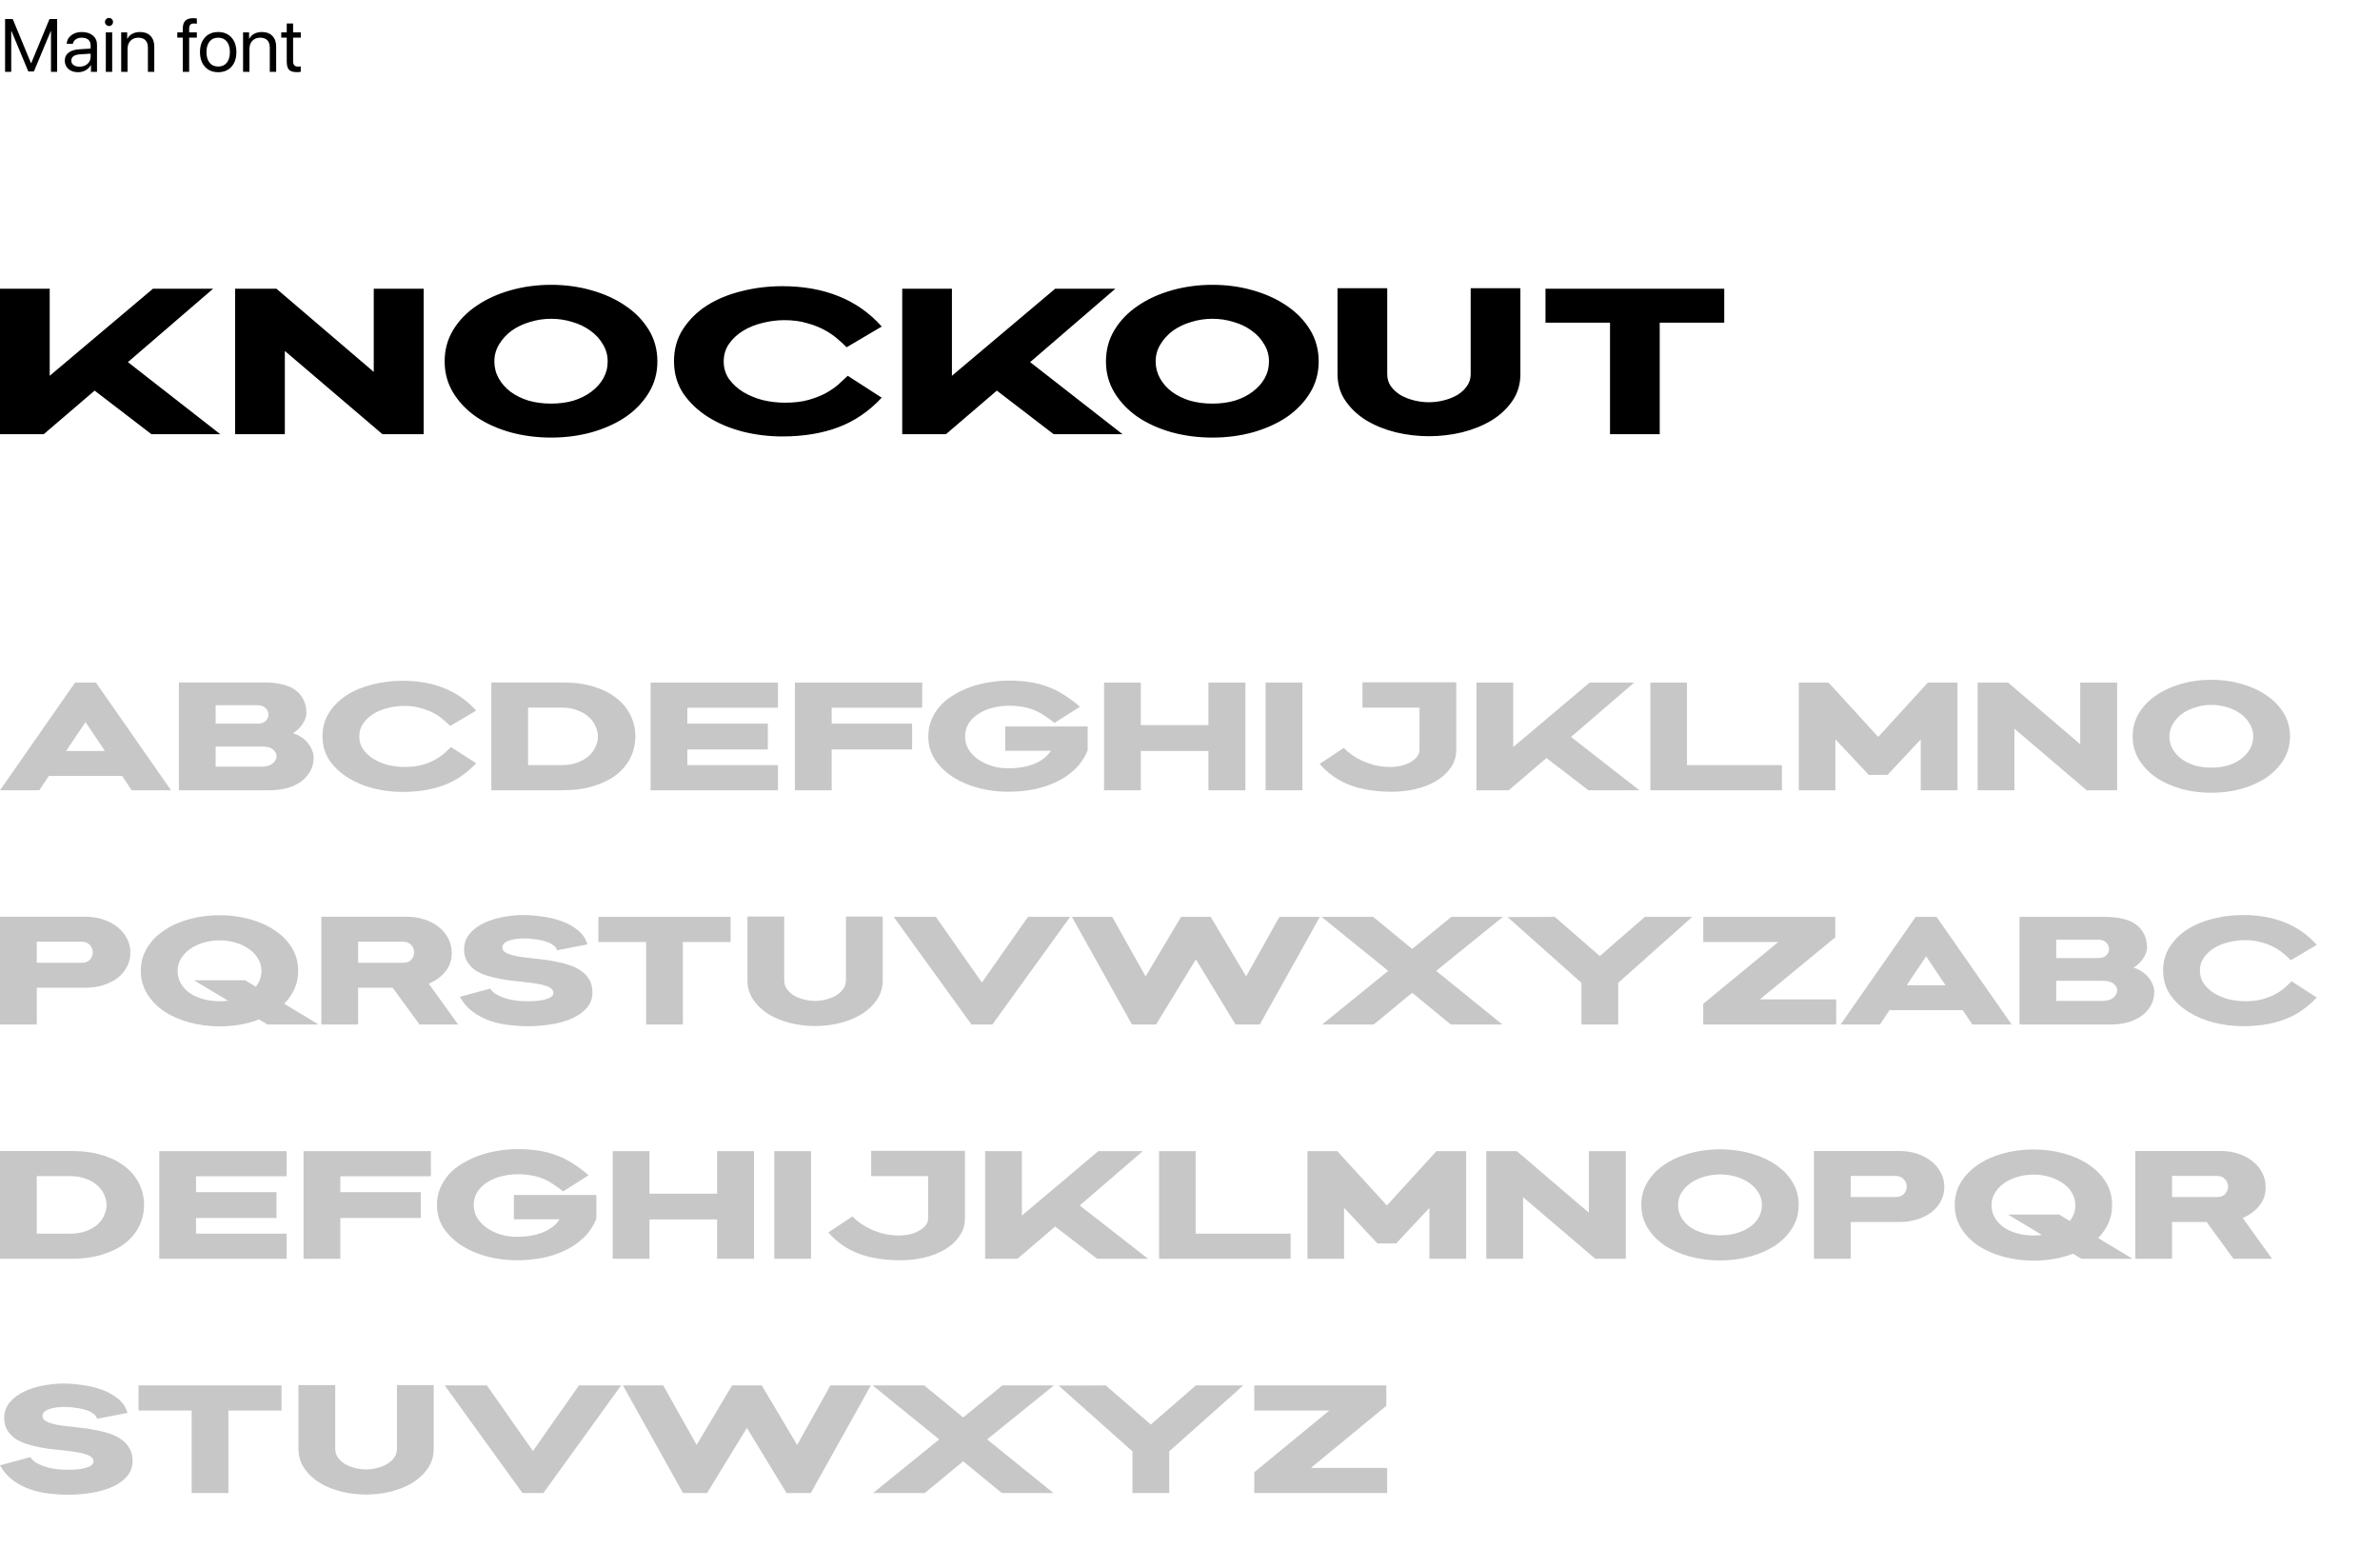
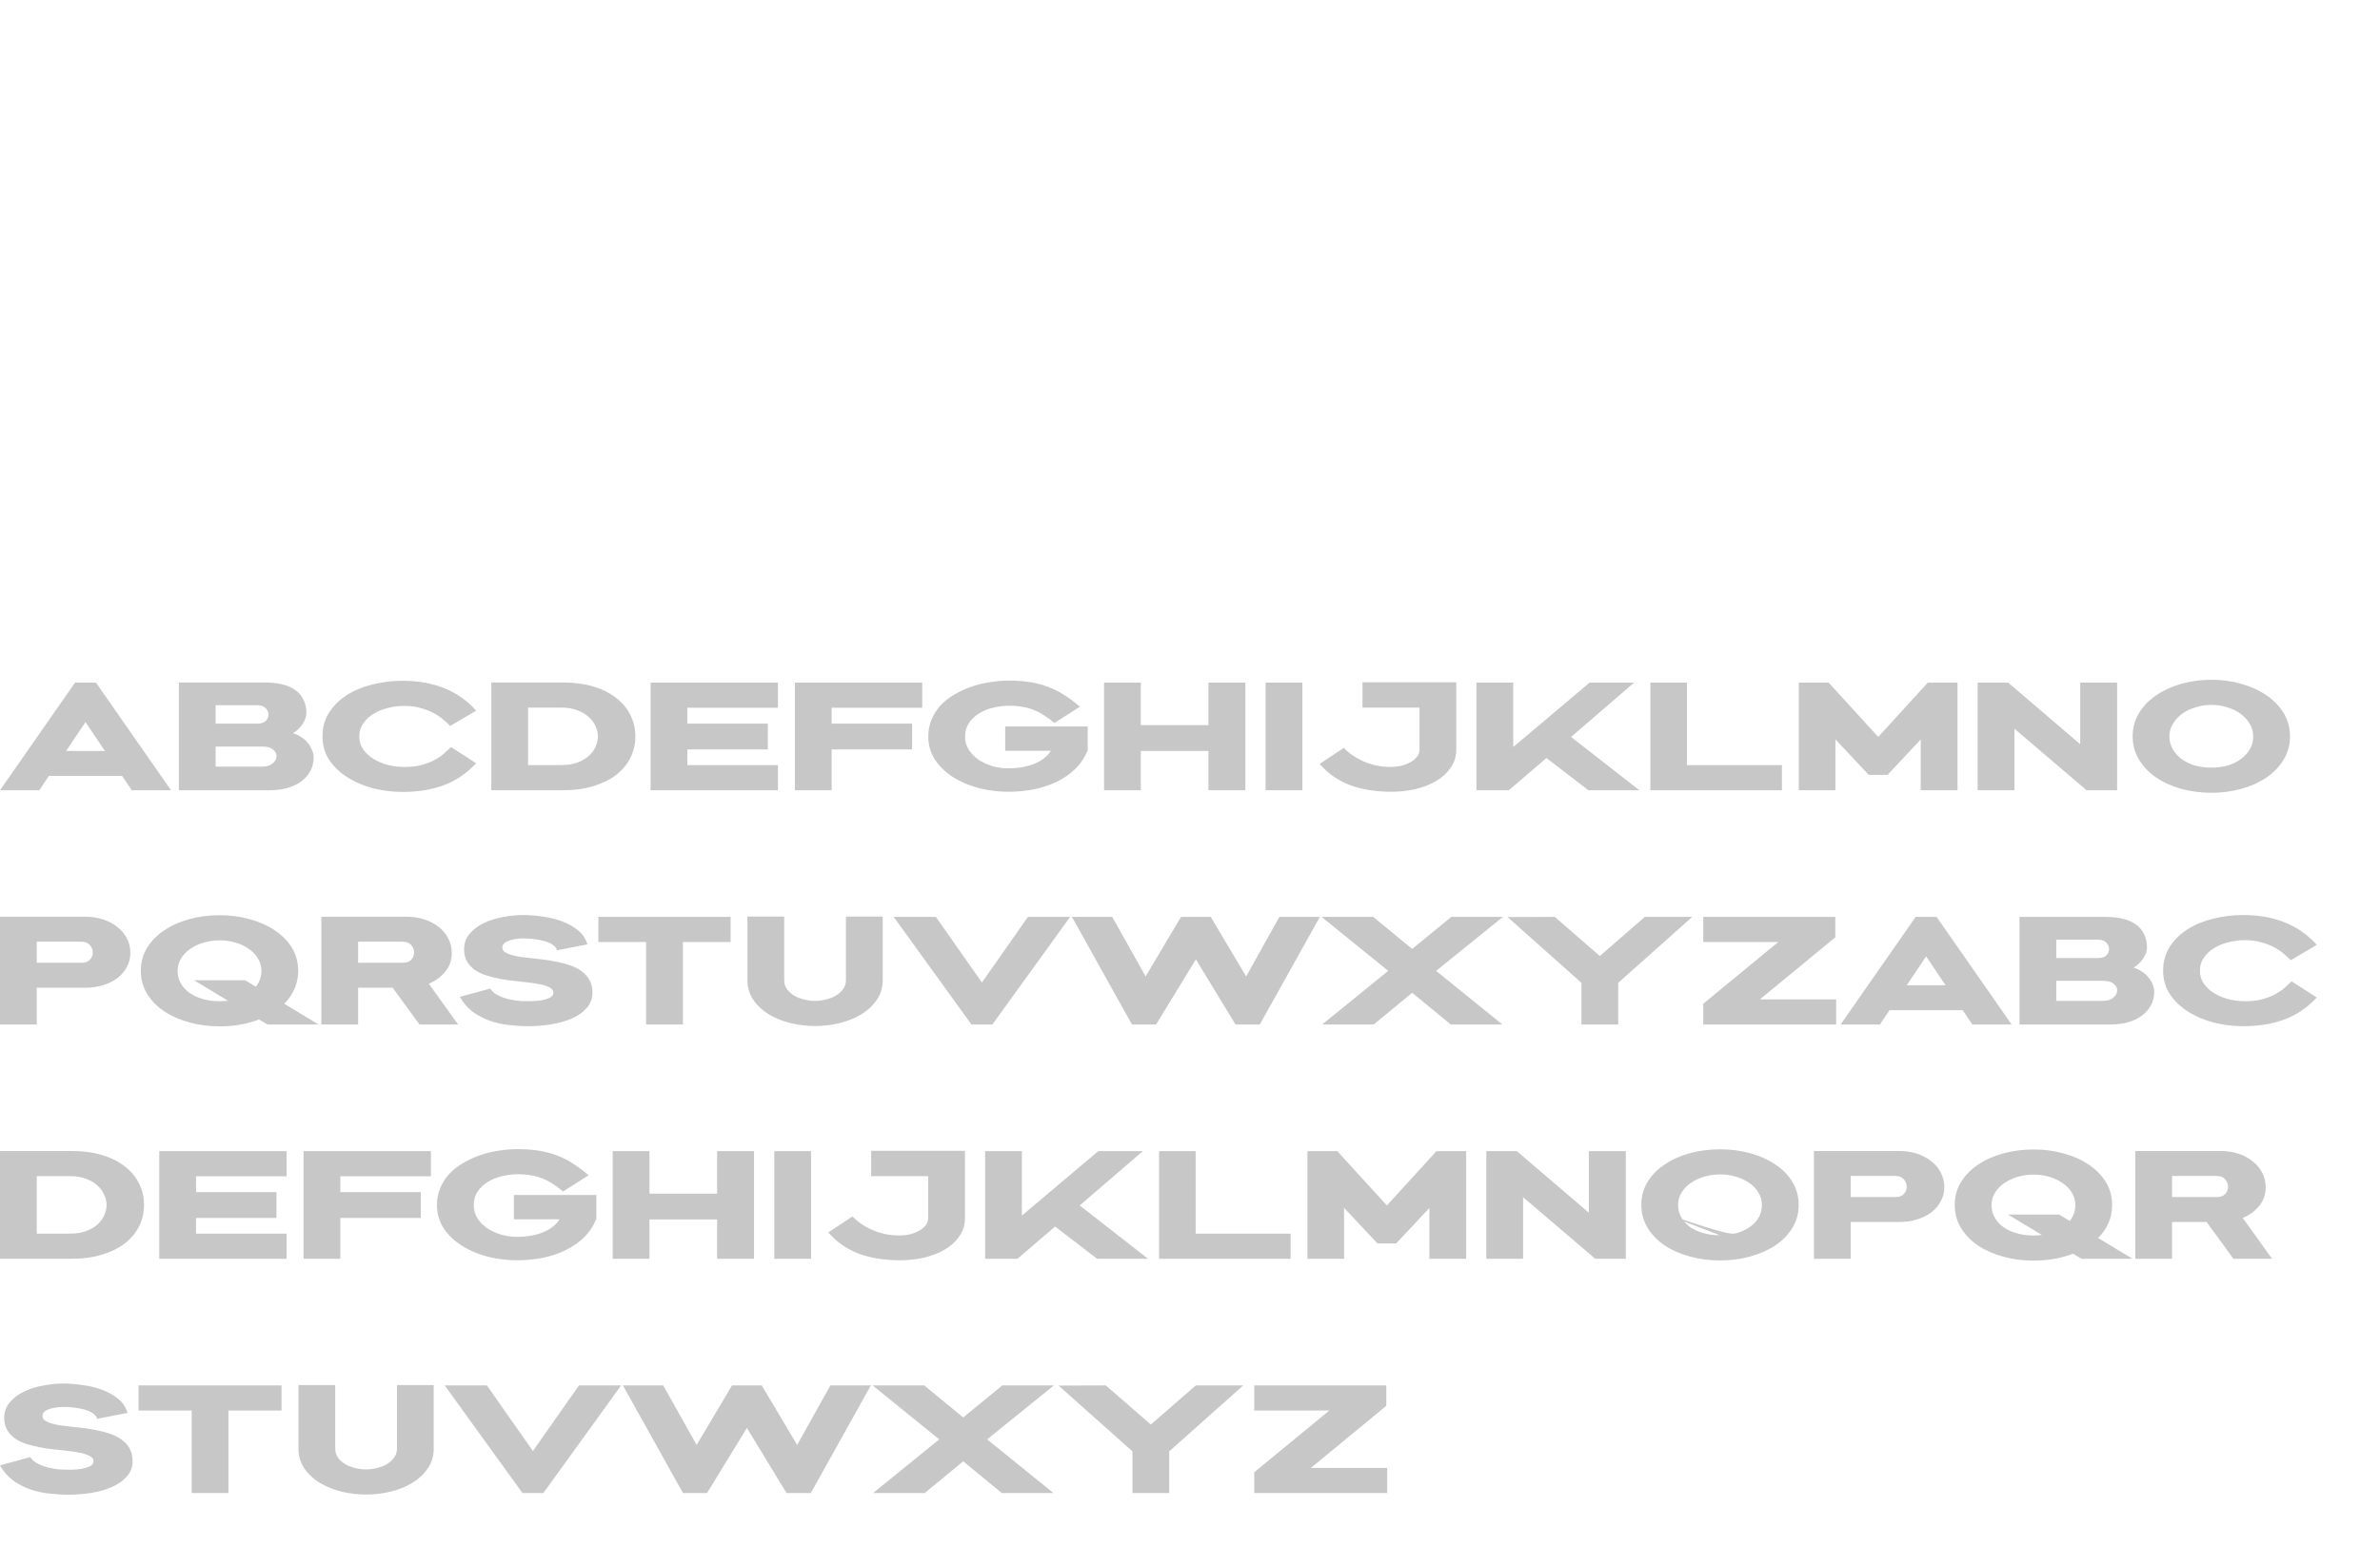
<svg xmlns="http://www.w3.org/2000/svg" width="762" height="502" viewBox="0 0 762 502" fill="none">
-   <path d="M18.293 23H16.324V9.969H16.242L10.852 22.883H9.07L3.68 9.969H3.598V23H1.629V6.09H4.078L9.914 20.199H10.008L15.844 6.09H18.293V23ZM25.441 21.348C26.473 21.348 27.328 21.051 28.008 20.457C28.68 19.855 29.016 19.102 29.016 18.195V17.176L25.711 17.387C23.789 17.504 22.828 18.18 22.828 19.414C22.828 20 23.066 20.469 23.543 20.82C24.012 21.172 24.645 21.348 25.441 21.348ZM25.008 23.117C23.727 23.117 22.695 22.777 21.914 22.098C21.133 21.418 20.742 20.52 20.742 19.402C20.742 18.316 21.148 17.465 21.961 16.848C22.773 16.223 23.945 15.863 25.477 15.77L29.016 15.559V14.504C29.016 13.723 28.766 13.121 28.266 12.699C27.766 12.277 27.051 12.066 26.121 12.066C25.387 12.066 24.77 12.242 24.27 12.594C23.762 12.945 23.445 13.418 23.32 14.012H21.363C21.395 12.949 21.867 12.055 22.781 11.328C23.695 10.609 24.816 10.25 26.145 10.25C27.637 10.25 28.828 10.617 29.719 11.352C30.609 12.094 31.055 13.086 31.055 14.328V23H29.121V20.809H29.074C28.715 21.512 28.168 22.07 27.434 22.484C26.699 22.906 25.891 23.117 25.008 23.117ZM33.879 10.367H35.918V23H33.879V10.367ZM34.898 8.328C34.547 8.328 34.246 8.199 33.996 7.941C33.738 7.691 33.609 7.391 33.609 7.039C33.609 6.68 33.738 6.375 33.996 6.125C34.246 5.875 34.547 5.75 34.898 5.75C35.258 5.75 35.562 5.875 35.812 6.125C36.062 6.375 36.188 6.68 36.188 7.039C36.188 7.391 36.062 7.691 35.812 7.941C35.562 8.199 35.258 8.328 34.898 8.328ZM38.801 10.367H40.723V12.418H40.77C41.574 10.973 42.949 10.25 44.895 10.25C46.285 10.25 47.383 10.668 48.188 11.504C48.992 12.332 49.395 13.465 49.395 14.902V23H47.355V15.254C47.355 14.223 47.094 13.434 46.57 12.887C46.039 12.34 45.277 12.066 44.285 12.066C43.246 12.066 42.414 12.395 41.789 13.051C41.156 13.707 40.84 14.578 40.84 15.664V23H38.801V10.367ZM58.523 12.055H56.766V10.367H58.523V9.195C58.523 8.023 58.793 7.168 59.332 6.629C59.863 6.09 60.715 5.82 61.887 5.82C62.262 5.82 62.641 5.855 63.023 5.926V7.613C62.734 7.551 62.418 7.52 62.074 7.52C61.543 7.52 61.16 7.652 60.926 7.918C60.691 8.176 60.57 8.602 60.562 9.195V10.367H63.023V12.055H60.562V23H58.523V12.055ZM69.856 23.117C68.082 23.117 66.668 22.535 65.613 21.371C64.559 20.207 64.031 18.645 64.031 16.684C64.031 14.723 64.559 13.16 65.613 11.996C66.668 10.832 68.082 10.25 69.856 10.25C71.629 10.25 73.043 10.832 74.098 11.996C75.152 13.16 75.68 14.723 75.68 16.684C75.68 18.645 75.152 20.207 74.098 21.371C73.043 22.535 71.629 23.117 69.856 23.117ZM69.856 21.301C71.035 21.301 71.953 20.895 72.609 20.082C73.273 19.262 73.606 18.129 73.606 16.684C73.606 15.23 73.273 14.098 72.609 13.285C71.953 12.473 71.035 12.066 69.856 12.066C68.676 12.066 67.758 12.473 67.102 13.285C66.438 14.105 66.106 15.238 66.106 16.684C66.106 18.129 66.438 19.262 67.102 20.082C67.766 20.895 68.684 21.301 69.856 21.301ZM77.824 10.367H79.746V12.418H79.793C80.598 10.973 81.973 10.25 83.918 10.25C85.309 10.25 86.406 10.668 87.211 11.504C88.016 12.332 88.418 13.465 88.418 14.902V23H86.379V15.254C86.379 14.223 86.117 13.434 85.594 12.887C85.062 12.34 84.301 12.066 83.309 12.066C82.269 12.066 81.438 12.395 80.812 13.051C80.18 13.707 79.863 14.578 79.863 15.664V23H77.824V10.367ZM93.844 7.52V10.367H96.305V12.055H93.844V19.637C93.844 20.762 94.367 21.324 95.414 21.324C95.766 21.324 96.059 21.305 96.293 21.266V22.988C95.996 23.059 95.559 23.094 94.981 23.094C93.84 23.094 93.023 22.836 92.531 22.32C92.047 21.797 91.805 20.93 91.805 19.719V12.055H90.047V10.367H91.805V7.52H93.844Z" fill="black" />
-   <path d="M15.914 92.426V120.312L48.983 92.426H68.255L40.953 115.932L70.518 139H48.472L30.295 125.057L14.016 139H0V92.426H15.914ZM75.281 139V92.426H88.494L119.665 119.071V92.426H135.652V139H122.439L91.195 112.355V139H75.281ZM142.364 115.713C142.364 111.966 143.289 108.583 145.138 105.566C146.988 102.549 149.47 99.994 152.584 97.901C155.699 95.76 159.325 94.105 163.461 92.937C167.598 91.769 171.929 91.185 176.455 91.185C180.981 91.185 185.288 91.769 189.376 92.937C193.513 94.105 197.139 95.76 200.253 97.901C203.368 99.994 205.85 102.549 207.699 105.566C209.549 108.583 210.473 111.966 210.473 115.713C210.473 119.412 209.549 122.77 207.699 125.787C205.85 128.804 203.368 131.384 200.253 133.525C197.139 135.618 193.513 137.248 189.376 138.416C185.288 139.535 180.981 140.095 176.455 140.095C171.929 140.095 167.598 139.535 163.461 138.416C159.325 137.248 155.699 135.618 152.584 133.525C149.47 131.384 146.988 128.804 145.138 125.787C143.289 122.77 142.364 119.412 142.364 115.713ZM176.455 129.218C179.035 129.218 181.419 128.902 183.609 128.269C185.799 127.588 187.697 126.639 189.303 125.422C190.958 124.205 192.248 122.77 193.172 121.115C194.097 119.46 194.559 117.66 194.559 115.713C194.559 113.718 194.048 111.893 193.026 110.238C192.053 108.535 190.715 107.075 189.011 105.858C187.357 104.641 185.434 103.717 183.244 103.084C181.054 102.403 178.791 102.062 176.455 102.062C174.119 102.062 171.856 102.403 169.666 103.084C167.476 103.717 165.53 104.641 163.826 105.858C162.172 107.075 160.833 108.535 159.811 110.238C158.789 111.893 158.278 113.718 158.278 115.713C158.278 117.66 158.741 119.46 159.665 121.115C160.59 122.77 161.855 124.205 163.461 125.422C165.116 126.639 167.038 127.588 169.228 128.269C171.467 128.902 173.876 129.218 176.455 129.218ZM250.467 91.623C257.183 91.623 263.193 92.694 268.498 94.835C273.851 96.976 278.45 100.213 282.295 104.544L271.053 111.187C270.274 110.36 269.301 109.459 268.133 108.486C266.965 107.464 265.578 106.515 263.972 105.639C262.366 104.763 260.492 104.033 258.351 103.449C256.258 102.816 253.849 102.5 251.124 102.5C248.837 102.5 246.525 102.792 244.189 103.376C241.902 103.911 239.833 104.739 237.984 105.858C236.135 106.977 234.626 108.364 233.458 110.019C232.29 111.674 231.706 113.572 231.706 115.713C231.706 117.854 232.29 119.752 233.458 121.407C234.675 123.062 236.208 124.449 238.057 125.568C239.955 126.687 242.048 127.539 244.335 128.123C246.671 128.658 248.983 128.926 251.27 128.926C254.19 128.926 256.696 128.634 258.789 128.05C260.882 127.466 262.707 126.76 264.264 125.933C265.87 125.057 267.233 124.132 268.352 123.159C269.471 122.137 270.493 121.188 271.418 120.312L282.295 127.32C278.207 131.7 273.559 134.863 268.352 136.81C263.145 138.757 257.183 139.73 250.467 139.73C246.184 139.73 241.975 139.219 237.838 138.197C233.701 137.126 230.003 135.569 226.742 133.525C223.481 131.481 220.829 128.975 218.785 126.006C216.79 122.989 215.792 119.533 215.792 115.64C215.792 111.795 216.741 108.389 218.639 105.42C220.586 102.403 223.141 99.872 226.304 97.828C229.516 95.784 233.215 94.251 237.4 93.229C241.585 92.158 245.941 91.623 250.467 91.623ZM304.777 92.426V120.312L337.846 92.426H357.118L329.816 115.932L359.381 139H337.335L319.158 125.057L302.879 139H288.863V92.426H304.777ZM354.093 115.713C354.093 111.966 355.017 108.583 356.867 105.566C358.716 102.549 361.198 99.994 364.313 97.901C367.427 95.76 371.053 94.105 375.19 92.937C379.326 91.769 383.658 91.185 388.184 91.185C392.71 91.185 397.017 91.769 401.105 92.937C405.241 94.105 408.867 95.76 411.982 97.901C415.096 99.994 417.578 102.549 419.428 105.566C421.277 108.583 422.202 111.966 422.202 115.713C422.202 119.412 421.277 122.77 419.428 125.787C417.578 128.804 415.096 131.384 411.982 133.525C408.867 135.618 405.241 137.248 401.105 138.416C397.017 139.535 392.71 140.095 388.184 140.095C383.658 140.095 379.326 139.535 375.19 138.416C371.053 137.248 367.427 135.618 364.313 133.525C361.198 131.384 358.716 128.804 356.867 125.787C355.017 122.77 354.093 119.412 354.093 115.713ZM388.184 129.218C390.763 129.218 393.148 128.902 395.338 128.269C397.528 127.588 399.426 126.639 401.032 125.422C402.686 124.205 403.976 122.77 404.901 121.115C405.825 119.46 406.288 117.66 406.288 115.713C406.288 113.718 405.777 111.893 404.755 110.238C403.781 108.535 402.443 107.075 400.74 105.858C399.085 104.641 397.163 103.717 394.973 103.084C392.783 102.403 390.52 102.062 388.184 102.062C385.848 102.062 383.585 102.403 381.395 103.084C379.205 103.717 377.258 104.641 375.555 105.858C373.9 107.075 372.562 108.535 371.54 110.238C370.518 111.893 370.007 113.718 370.007 115.713C370.007 117.66 370.469 119.46 371.394 121.115C372.318 122.77 373.584 124.205 375.19 125.422C376.844 126.639 378.767 127.588 380.957 128.269C383.195 128.902 385.604 129.218 388.184 129.218ZM428.233 119.801V92.28H444.147V119.801C444.147 121.261 444.537 122.551 445.315 123.67C446.143 124.789 447.189 125.738 448.454 126.517C449.768 127.247 451.204 127.807 452.761 128.196C454.367 128.585 455.949 128.78 457.506 128.78C459.064 128.78 460.621 128.585 462.178 128.196C463.784 127.807 465.22 127.247 466.485 126.517C467.799 125.738 468.846 124.789 469.624 123.67C470.452 122.551 470.865 121.261 470.865 119.801V92.28H486.779V119.801C486.779 123.013 485.928 125.86 484.224 128.342C482.521 130.824 480.282 132.917 477.508 134.62C474.734 136.275 471.595 137.54 468.091 138.416C464.636 139.243 461.108 139.657 457.506 139.657C453.954 139.657 450.425 139.243 446.921 138.416C443.417 137.54 440.278 136.275 437.504 134.62C434.73 132.917 432.492 130.824 430.788 128.342C429.085 125.86 428.233 123.013 428.233 119.801ZM552.049 92.426V103.303H531.39V139H515.476V103.303H494.817V92.426H552.049Z" fill="black" />
-   <path opacity="0.22" d="M0 253L24.03 218.548H30.726L54.756 253H42.174L39.096 248.41H15.66L12.582 253H0ZM21.168 240.418H33.588L27.378 231.184L21.168 240.418ZM57.27 218.494H84.809C86.826 218.494 88.644 218.692 90.263 219.088C91.919 219.448 93.323 220.042 94.475 220.87C95.627 221.662 96.51 222.688 97.121 223.948C97.769 225.172 98.094 226.63 98.094 228.322C98.094 229.438 97.68 230.608 96.852 231.832C96.023 233.056 94.998 234.028 93.773 234.748C94.71 235 95.573 235.396 96.365 235.936C97.194 236.44 97.895 237.052 98.472 237.772C99.084 238.492 99.552 239.266 99.876 240.094C100.236 240.922 100.416 241.75 100.416 242.578C100.416 244.162 100.056 245.602 99.335 246.898C98.651 248.158 97.68 249.256 96.419 250.192C95.195 251.092 93.719 251.794 91.992 252.298C90.263 252.766 88.391 253 86.376 253H57.27V218.494ZM69.041 245.44H83.945C85.35 245.44 86.448 245.116 87.24 244.468C88.067 243.784 88.499 243.046 88.535 242.254C88.608 241.426 88.266 240.688 87.51 240.04C86.79 239.356 85.602 239.014 83.945 239.014H69.041V245.44ZM69.041 231.67H82.487C83.675 231.67 84.558 231.364 85.133 230.752C85.71 230.14 85.98 229.474 85.944 228.754C85.944 227.998 85.638 227.314 85.025 226.702C84.45 226.09 83.585 225.784 82.433 225.784H69.041V231.67ZM128.904 217.954C133.872 217.954 138.318 218.746 142.242 220.33C146.202 221.914 149.604 224.308 152.448 227.512L144.132 232.426C143.556 231.814 142.836 231.148 141.972 230.428C141.108 229.672 140.082 228.97 138.894 228.322C137.706 227.674 136.32 227.134 134.736 226.702C133.188 226.234 131.406 226 129.39 226C127.698 226 125.988 226.216 124.26 226.648C122.568 227.044 121.038 227.656 119.67 228.484C118.302 229.312 117.186 230.338 116.322 231.562C115.458 232.786 115.026 234.19 115.026 235.774C115.026 237.358 115.458 238.762 116.322 239.986C117.222 241.21 118.356 242.236 119.724 243.064C121.128 243.892 122.676 244.522 124.368 244.954C126.096 245.35 127.806 245.548 129.498 245.548C131.658 245.548 133.512 245.332 135.06 244.9C136.608 244.468 137.958 243.946 139.11 243.334C140.298 242.686 141.306 242.002 142.134 241.282C142.962 240.526 143.718 239.824 144.402 239.176L152.448 244.36C149.424 247.6 145.986 249.94 142.134 251.38C138.282 252.82 133.872 253.54 128.904 253.54C125.736 253.54 122.622 253.162 119.562 252.406C116.502 251.614 113.766 250.462 111.354 248.95C108.942 247.438 106.98 245.584 105.468 243.388C103.992 241.156 103.254 238.6 103.254 235.72C103.254 232.876 103.956 230.356 105.36 228.16C106.8 225.928 108.69 224.056 111.03 222.544C113.406 221.032 116.142 219.898 119.238 219.142C122.334 218.35 125.556 217.954 128.904 217.954ZM157.307 218.494H180.095C183.875 218.494 187.223 218.944 190.139 219.844C193.055 220.744 195.485 221.986 197.429 223.57C199.409 225.118 200.903 226.954 201.911 229.078C202.919 231.166 203.423 233.398 203.423 235.774C203.423 238.15 202.919 240.382 201.911 242.47C200.903 244.558 199.409 246.394 197.429 247.978C195.449 249.526 193.001 250.75 190.085 251.65C187.205 252.55 183.875 253 180.095 253H157.307V218.494ZM169.079 244.954H179.771C181.715 244.954 183.407 244.684 184.847 244.144C186.323 243.604 187.547 242.902 188.519 242.038C189.491 241.138 190.211 240.148 190.679 239.068C191.183 237.952 191.435 236.854 191.435 235.774C191.435 234.694 191.183 233.614 190.679 232.534C190.211 231.418 189.491 230.428 188.519 229.564C187.547 228.664 186.323 227.944 184.847 227.404C183.407 226.828 181.715 226.54 179.771 226.54H169.079V244.954ZM208.301 218.548H249.071V226.594H220.073V231.67H245.831V239.932H220.073V244.954H249.071V253H208.301V218.548ZM254.496 253V218.548H295.266V226.594H266.268V231.67H292.026V239.932H266.268V253H254.496ZM297.211 235.774C297.211 233.83 297.553 232.048 298.237 230.428C298.921 228.772 299.857 227.278 301.045 225.946C302.269 224.614 303.709 223.462 305.365 222.49C307.021 221.482 308.803 220.636 310.711 219.952C312.619 219.268 314.617 218.764 316.705 218.44C318.829 218.08 320.953 217.9 323.077 217.9C325.525 217.9 327.757 218.062 329.773 218.386C331.825 218.71 333.751 219.214 335.551 219.898C337.387 220.582 339.133 221.464 340.789 222.544C342.445 223.588 344.101 224.83 345.757 226.27L337.603 231.454C336.487 230.554 335.407 229.762 334.363 229.078C333.355 228.394 332.275 227.818 331.123 227.35C330.007 226.882 328.801 226.54 327.505 226.324C326.209 226.072 324.751 225.946 323.131 225.946C321.331 225.946 319.585 226.162 317.893 226.594C316.201 226.99 314.689 227.62 313.357 228.484C312.025 229.312 310.963 230.338 310.171 231.562C309.379 232.786 308.983 234.208 308.983 235.828C308.983 237.376 309.379 238.78 310.171 240.04C310.963 241.264 312.007 242.326 313.303 243.226C314.599 244.09 316.075 244.774 317.731 245.278C319.387 245.746 321.061 245.98 322.753 245.98C325.993 245.98 328.801 245.494 331.177 244.522C333.553 243.55 335.317 242.164 336.469 240.364H321.835V232.588H348.241V240.202C347.305 242.506 345.973 244.504 344.245 246.196C342.517 247.852 340.537 249.22 338.305 250.3C336.073 251.38 333.625 252.19 330.961 252.73C328.297 253.234 325.561 253.486 322.753 253.486C319.657 253.486 316.579 253.108 313.519 252.352C310.459 251.56 307.723 250.408 305.311 248.896C302.899 247.384 300.937 245.53 299.425 243.334C297.949 241.138 297.211 238.618 297.211 235.774ZM353.479 253V218.548H365.251V232.156H386.905V218.548H398.731V253H386.905V240.418H365.251V253H353.479ZM416.983 253H405.211V218.548H416.983V253ZM422.508 244.576L430.23 239.446C430.986 240.238 431.868 240.994 432.876 241.714C433.92 242.434 435.072 243.082 436.332 243.658C437.628 244.234 439.032 244.702 440.544 245.062C442.056 245.386 443.658 245.548 445.35 245.548C446.322 245.548 447.348 245.44 448.428 245.224C449.508 244.972 450.48 244.612 451.344 244.144C452.244 243.676 452.982 243.1 453.558 242.416C454.17 241.732 454.476 240.94 454.476 240.04V226.54H436.224V218.44H466.248V240.04C466.248 242.236 465.636 244.18 464.412 245.872C463.224 247.564 461.64 248.986 459.66 250.138C457.716 251.254 455.502 252.1 453.018 252.676C450.57 253.216 448.086 253.486 445.566 253.486C440.526 253.486 436.098 252.784 432.282 251.38C428.466 249.94 425.208 247.672 422.508 244.576ZM484.483 218.548V239.176L508.945 218.548H523.201L503.005 235.936L524.875 253H508.567L495.121 242.686L483.079 253H472.711V218.548H484.483ZM540.116 244.954H570.518V253H528.398V218.548H540.116V244.954ZM575.912 253V218.548H585.47L601.346 235.936L617.222 218.548H626.726V253H614.954V236.746L604.316 248.086H598.322L587.63 236.692V253H575.912ZM633.182 253V218.548H642.956L666.014 238.258V218.548H677.84V253H668.066L644.954 233.29V253H633.182ZM682.805 235.774C682.805 233.002 683.489 230.5 684.857 228.268C686.225 226.036 688.061 224.146 690.365 222.598C692.669 221.014 695.351 219.79 698.411 218.926C701.471 218.062 704.675 217.63 708.023 217.63C711.371 217.63 714.557 218.062 717.581 218.926C720.641 219.79 723.323 221.014 725.627 222.598C727.931 224.146 729.767 226.036 731.135 228.268C732.503 230.5 733.187 233.002 733.187 235.774C733.187 238.51 732.503 240.994 731.135 243.226C729.767 245.458 727.931 247.366 725.627 248.95C723.323 250.498 720.641 251.704 717.581 252.568C714.557 253.396 711.371 253.81 708.023 253.81C704.675 253.81 701.471 253.396 698.411 252.568C695.351 251.704 692.669 250.498 690.365 248.95C688.061 247.366 686.225 245.458 684.857 243.226C683.489 240.994 682.805 238.51 682.805 235.774ZM708.023 245.764C709.931 245.764 711.695 245.53 713.315 245.062C714.935 244.558 716.339 243.856 717.527 242.956C718.751 242.056 719.705 240.994 720.389 239.77C721.073 238.546 721.415 237.214 721.415 235.774C721.415 234.298 721.037 232.948 720.281 231.724C719.561 230.464 718.571 229.384 717.311 228.484C716.087 227.584 714.665 226.9 713.045 226.432C711.425 225.928 709.751 225.676 708.023 225.676C706.295 225.676 704.621 225.928 703.001 226.432C701.381 226.9 699.941 227.584 698.681 228.484C697.457 229.384 696.467 230.464 695.711 231.724C694.955 232.948 694.577 234.298 694.577 235.774C694.577 237.214 694.919 238.546 695.603 239.77C696.287 240.994 697.223 242.056 698.411 242.956C699.635 243.856 701.057 244.558 702.677 245.062C704.333 245.53 706.115 245.764 708.023 245.764ZM0 328V293.494H27.27C29.322 293.494 31.23 293.782 32.994 294.358C34.758 294.934 36.288 295.744 37.584 296.788C38.88 297.796 39.888 299.002 40.608 300.406C41.364 301.81 41.742 303.358 41.742 305.05C41.742 306.706 41.364 308.218 40.608 309.586C39.888 310.954 38.88 312.142 37.584 313.15C36.288 314.122 34.758 314.878 32.994 315.418C31.23 315.958 29.34 316.228 27.324 316.228H11.772V328H0ZM26.136 308.236C27.36 308.236 28.26 307.894 28.836 307.21C29.448 306.49 29.736 305.716 29.7 304.888C29.7 304.024 29.394 303.25 28.782 302.566C28.17 301.846 27.27 301.486 26.082 301.486H11.772V308.236H26.136ZM45.088 310.828C45.088 308.056 45.772 305.572 47.14 303.376C48.508 301.18 50.344 299.326 52.648 297.814C54.952 296.266 57.634 295.078 60.694 294.25C63.754 293.422 66.958 293.008 70.306 293.008C73.654 293.008 76.84 293.422 79.864 294.25C82.924 295.078 85.606 296.266 87.91 297.814C90.214 299.326 92.05 301.18 93.418 303.376C94.786 305.572 95.47 308.056 95.47 310.828C95.47 312.916 95.074 314.842 94.282 316.606C93.49 318.37 92.392 319.954 90.988 321.358L102.004 328H85.642L82.942 326.38C79.126 327.856 74.914 328.594 70.306 328.594C66.958 328.594 63.754 328.18 60.694 327.352C57.634 326.524 54.952 325.354 52.648 323.842C50.344 322.294 48.508 320.422 47.14 318.226C45.772 316.03 45.088 313.564 45.088 310.828ZM56.86 310.828C56.86 312.268 57.202 313.6 57.886 314.824C58.57 316.012 59.506 317.038 60.694 317.902C61.918 318.73 63.34 319.378 64.96 319.846C66.616 320.314 68.398 320.548 70.306 320.548C71.242 320.548 72.142 320.494 73.006 320.386L62.152 313.852H78.514L81.916 315.904C83.104 314.392 83.698 312.7 83.698 310.828C83.698 309.352 83.32 308.02 82.564 306.832C81.844 305.608 80.854 304.582 79.594 303.754C78.37 302.89 76.948 302.224 75.328 301.756C73.708 301.288 72.034 301.054 70.306 301.054C68.578 301.054 66.904 301.288 65.284 301.756C63.664 302.224 62.224 302.89 60.964 303.754C59.74 304.582 58.75 305.608 57.994 306.832C57.238 308.02 56.86 309.352 56.86 310.828ZM102.885 328V293.494H130.155C132.207 293.494 134.115 293.782 135.879 294.358C137.643 294.934 139.173 295.744 140.469 296.788C141.765 297.796 142.773 299.002 143.493 300.406C144.249 301.81 144.627 303.358 144.627 305.05C144.663 307.318 143.997 309.298 142.629 310.99C141.297 312.682 139.515 313.996 137.283 314.932L146.679 328H134.313L125.727 316.228H114.657V328H102.885ZM129.021 308.236C130.245 308.236 131.145 307.894 131.721 307.21C132.333 306.49 132.621 305.716 132.585 304.888C132.585 304.024 132.279 303.25 131.667 302.566C131.055 301.846 130.155 301.486 128.967 301.486H114.657V308.236H129.021ZM147.234 319.144L156.954 316.498C157.35 317.146 157.926 317.722 158.682 318.226C159.438 318.694 160.284 319.09 161.22 319.414C162.156 319.738 163.128 319.99 164.136 320.17C165.144 320.35 166.08 320.458 166.944 320.494C167.88 320.53 168.906 320.548 170.022 320.548C171.174 320.512 172.254 320.422 173.262 320.278C174.27 320.098 175.134 319.846 175.854 319.522C176.61 319.162 177.042 318.694 177.15 318.118C177.258 317.506 177.078 317.002 176.61 316.606C176.178 316.21 175.566 315.886 174.774 315.634C174.018 315.346 173.136 315.13 172.128 314.986C171.156 314.806 170.166 314.662 169.158 314.554C167.826 314.374 166.386 314.212 164.838 314.068C163.29 313.924 161.76 313.708 160.248 313.42C158.736 313.132 157.278 312.772 155.874 312.34C154.47 311.908 153.228 311.332 152.148 310.612C151.068 309.856 150.204 308.938 149.556 307.858C148.908 306.778 148.584 305.482 148.584 303.97C148.584 302.026 149.178 300.352 150.366 298.948C151.554 297.544 153.066 296.41 154.902 295.546C156.738 294.646 158.772 293.998 161.004 293.602C163.236 293.17 165.396 292.954 167.484 292.954C169.428 292.954 171.498 293.116 173.694 293.44C175.89 293.728 177.96 294.232 179.904 294.952C181.884 295.672 183.612 296.644 185.088 297.868C186.564 299.056 187.554 300.55 188.058 302.35L178.338 304.24C178.158 303.592 177.762 303.052 177.15 302.62C176.538 302.152 175.8 301.774 174.936 301.486C174.108 301.198 173.208 300.982 172.236 300.838C171.3 300.694 170.4 300.586 169.536 300.514C168.708 300.442 167.79 300.424 166.782 300.46C165.81 300.496 164.892 300.622 164.028 300.838C163.164 301.018 162.426 301.306 161.814 301.702C161.238 302.062 160.914 302.548 160.842 303.16C160.806 303.808 161.04 304.33 161.544 304.726C162.084 305.122 162.786 305.446 163.65 305.698C164.514 305.95 165.486 306.166 166.566 306.346C167.646 306.49 168.69 306.616 169.698 306.724C171.03 306.868 172.452 307.03 173.964 307.21C175.476 307.39 176.97 307.642 178.446 307.966C179.922 308.254 181.326 308.632 182.658 309.1C184.026 309.568 185.232 310.198 186.276 310.99C187.32 311.746 188.148 312.682 188.76 313.798C189.372 314.914 189.678 316.246 189.678 317.794C189.678 319.702 189.066 321.34 187.842 322.708C186.654 324.076 185.088 325.192 183.144 326.056C181.2 326.92 178.986 327.55 176.502 327.946C174.054 328.342 171.552 328.54 168.996 328.54C167.052 328.54 165.036 328.414 162.948 328.162C160.86 327.946 158.826 327.496 156.846 326.812C154.902 326.128 153.084 325.174 151.392 323.95C149.736 322.726 148.35 321.124 147.234 319.144ZM233.92 293.548V301.594H218.638V328H206.866V301.594H191.584V293.548H233.92ZM239.309 313.798V293.44H251.081V313.798C251.081 314.878 251.369 315.832 251.945 316.66C252.557 317.488 253.331 318.19 254.267 318.766C255.239 319.306 256.301 319.72 257.453 320.008C258.641 320.296 259.811 320.44 260.963 320.44C262.115 320.44 263.267 320.296 264.419 320.008C265.607 319.72 266.669 319.306 267.605 318.766C268.577 318.19 269.351 317.488 269.927 316.66C270.539 315.832 270.845 314.878 270.845 313.798V293.44H282.617V313.798C282.617 316.174 281.987 318.28 280.727 320.116C279.467 321.952 277.811 323.5 275.759 324.76C273.707 325.984 271.385 326.92 268.793 327.568C266.237 328.18 263.627 328.486 260.963 328.486C258.335 328.486 255.725 328.18 253.133 327.568C250.541 326.92 248.219 325.984 246.167 324.76C244.115 323.5 242.459 321.952 241.199 320.116C239.939 318.28 239.309 316.174 239.309 313.798ZM286.137 293.548H299.637L314.379 314.554L329.121 293.548H342.621L317.727 328H311.031L286.137 293.548ZM343.195 293.548H356.101L366.793 312.61L378.133 293.548H387.637L398.977 312.61L409.615 293.548H422.575L403.351 328H395.575L382.885 307.156L370.141 328H362.419L343.195 293.548ZM423.141 293.548H439.665L452.139 303.808L464.667 293.548H481.191L459.807 310.828L481.029 328H464.505L452.139 317.848L439.827 328H423.303L444.471 310.828L423.141 293.548ZM482.678 293.602L497.798 293.548L512.216 306.076L526.634 293.548H541.808L518.102 314.662V328H506.33V314.662L482.678 293.602ZM587.608 293.548V300.082L563.47 319.954H587.878V328H545.326V321.358L569.356 301.594H545.326V293.548H587.608ZM589.307 328L613.337 293.548H620.033L644.063 328H631.481L628.403 323.41H604.967L601.889 328H589.307ZM610.475 315.418H622.895L616.685 306.184L610.475 315.418ZM646.576 293.548H674.116C676.132 293.548 677.95 293.746 679.57 294.142C681.226 294.502 682.63 295.096 683.782 295.924C684.934 296.716 685.816 297.742 686.428 299.002C687.076 300.226 687.4 301.684 687.4 303.376C687.4 304.492 686.986 305.662 686.158 306.886C685.33 308.11 684.304 309.082 683.08 309.802C684.016 310.054 684.88 310.45 685.672 310.99C686.5 311.494 687.202 312.106 687.778 312.826C688.39 313.51 688.858 314.266 689.182 315.094C689.542 315.922 689.722 316.75 689.722 317.578C689.722 319.162 689.362 320.602 688.642 321.898C687.958 323.158 686.986 324.256 685.726 325.192C684.502 326.092 683.026 326.794 681.298 327.298C679.57 327.766 677.698 328 675.682 328H646.576V293.548ZM658.348 320.44H673.252C674.656 320.44 675.754 320.116 676.546 319.468C677.374 318.784 677.806 318.046 677.842 317.254C677.914 316.426 677.572 315.688 676.816 315.04C676.096 314.356 674.908 314.014 673.252 314.014H658.348V320.44ZM658.348 306.724H671.794C672.982 306.724 673.864 306.418 674.44 305.806C675.016 305.194 675.286 304.528 675.25 303.808C675.25 303.052 674.944 302.368 674.332 301.756C673.756 301.144 672.892 300.838 671.74 300.838H658.348V306.724ZM718.211 292.954C723.179 292.954 727.625 293.746 731.549 295.33C735.509 296.914 738.911 299.308 741.755 302.512L733.439 307.426C732.863 306.814 732.143 306.148 731.279 305.428C730.415 304.672 729.389 303.97 728.201 303.322C727.013 302.674 725.627 302.134 724.043 301.702C722.495 301.234 720.713 301 718.697 301C717.005 301 715.295 301.216 713.567 301.648C711.875 302.044 710.345 302.656 708.977 303.484C707.609 304.312 706.493 305.338 705.629 306.562C704.765 307.786 704.333 309.19 704.333 310.774C704.333 312.358 704.765 313.762 705.629 314.986C706.529 316.21 707.663 317.236 709.031 318.064C710.435 318.892 711.983 319.522 713.675 319.954C715.403 320.35 717.113 320.548 718.805 320.548C720.965 320.548 722.819 320.332 724.367 319.9C725.915 319.468 727.265 318.946 728.417 318.334C729.605 317.686 730.613 317.002 731.441 316.282C732.269 315.526 733.025 314.824 733.709 314.176L741.755 319.36C738.731 322.6 735.293 324.94 731.441 326.38C727.589 327.82 723.179 328.54 718.211 328.54C715.043 328.54 711.929 328.162 708.869 327.406C705.809 326.614 703.073 325.462 700.661 323.95C698.249 322.438 696.287 320.584 694.775 318.388C693.299 316.156 692.561 313.6 692.561 310.72C692.561 307.876 693.263 305.356 694.667 303.16C696.107 300.928 697.997 299.056 700.337 297.544C702.713 296.032 705.449 294.898 708.545 294.142C711.641 293.35 714.863 292.954 718.211 292.954ZM0 368.494H22.788C26.568 368.494 29.916 368.944 32.832 369.844C35.748 370.744 38.178 371.986 40.122 373.57C42.102 375.118 43.596 376.954 44.604 379.078C45.612 381.166 46.116 383.398 46.116 385.774C46.116 388.15 45.612 390.382 44.604 392.47C43.596 394.558 42.102 396.394 40.122 397.978C38.142 399.526 35.694 400.75 32.778 401.65C29.898 402.55 26.568 403 22.788 403H0V368.494ZM11.772 394.954H22.464C24.408 394.954 26.1 394.684 27.54 394.144C29.016 393.604 30.24 392.902 31.212 392.038C32.184 391.138 32.904 390.148 33.372 389.068C33.876 387.952 34.128 386.854 34.128 385.774C34.128 384.694 33.876 383.614 33.372 382.534C32.904 381.418 32.184 380.428 31.212 379.564C30.24 378.664 29.016 377.944 27.54 377.404C26.1 376.828 24.408 376.54 22.464 376.54H11.772V394.954ZM50.994 368.548H91.764V376.594H62.766V381.67H88.524V389.932H62.766V394.954H91.764V403H50.994V368.548ZM97.189 403V368.548H137.959V376.594H108.961V381.67H134.719V389.932H108.961V403H97.189ZM139.904 385.774C139.904 383.83 140.246 382.048 140.93 380.428C141.614 378.772 142.55 377.278 143.738 375.946C144.962 374.614 146.402 373.462 148.058 372.49C149.714 371.482 151.496 370.636 153.404 369.952C155.312 369.268 157.31 368.764 159.398 368.44C161.522 368.08 163.646 367.9 165.77 367.9C168.218 367.9 170.45 368.062 172.466 368.386C174.518 368.71 176.444 369.214 178.244 369.898C180.08 370.582 181.826 371.464 183.482 372.544C185.138 373.588 186.794 374.83 188.45 376.27L180.296 381.454C179.18 380.554 178.1 379.762 177.056 379.078C176.048 378.394 174.968 377.818 173.816 377.35C172.7 376.882 171.494 376.54 170.198 376.324C168.902 376.072 167.444 375.946 165.824 375.946C164.024 375.946 162.278 376.162 160.586 376.594C158.894 376.99 157.382 377.62 156.05 378.484C154.718 379.312 153.656 380.338 152.864 381.562C152.072 382.786 151.676 384.208 151.676 385.828C151.676 387.376 152.072 388.78 152.864 390.04C153.656 391.264 154.7 392.326 155.996 393.226C157.292 394.09 158.768 394.774 160.424 395.278C162.08 395.746 163.754 395.98 165.446 395.98C168.686 395.98 171.494 395.494 173.87 394.522C176.246 393.55 178.01 392.164 179.162 390.364H164.528V382.588H190.934V390.202C189.998 392.506 188.666 394.504 186.938 396.196C185.21 397.852 183.23 399.22 180.998 400.3C178.766 401.38 176.318 402.19 173.654 402.73C170.99 403.234 168.254 403.486 165.446 403.486C162.35 403.486 159.272 403.108 156.212 402.352C153.152 401.56 150.416 400.408 148.004 398.896C145.592 397.384 143.63 395.53 142.118 393.334C140.642 391.138 139.904 388.618 139.904 385.774ZM196.172 403V368.548H207.944V382.156H229.598V368.548H241.424V403H229.598V390.418H207.944V403H196.172ZM259.676 403H247.904V368.548H259.676V403ZM265.201 394.576L272.923 389.446C273.679 390.238 274.561 390.994 275.569 391.714C276.613 392.434 277.765 393.082 279.025 393.658C280.321 394.234 281.725 394.702 283.237 395.062C284.749 395.386 286.351 395.548 288.043 395.548C289.015 395.548 290.041 395.44 291.121 395.224C292.201 394.972 293.173 394.612 294.037 394.144C294.937 393.676 295.675 393.1 296.251 392.416C296.863 391.732 297.169 390.94 297.169 390.04V376.54H278.917V368.44H308.941V390.04C308.941 392.236 308.329 394.18 307.105 395.872C305.917 397.564 304.333 398.986 302.353 400.138C300.409 401.254 298.195 402.1 295.711 402.676C293.263 403.216 290.779 403.486 288.259 403.486C283.219 403.486 278.791 402.784 274.975 401.38C271.159 399.94 267.901 397.672 265.201 394.576ZM327.176 368.548V389.176L351.638 368.548H365.894L345.698 385.936L367.568 403H351.26L337.814 392.686L325.772 403H315.404V368.548H327.176ZM382.81 394.954H413.212V403H371.092V368.548H382.81V394.954ZM418.605 403V368.548H428.163L444.039 385.936L459.915 368.548H469.419V403H457.647V386.746L447.009 398.086H441.015L430.323 386.692V403H418.605ZM475.875 403V368.548H485.649L508.707 388.258V368.548H520.533V403H510.759L487.647 383.29V403H475.875ZM525.498 385.774C525.498 383.002 526.182 380.518 527.55 378.322C528.918 376.126 530.754 374.272 533.058 372.76C535.362 371.212 538.044 370.024 541.104 369.196C544.164 368.368 547.368 367.954 550.716 367.954C554.064 367.954 557.25 368.368 560.274 369.196C563.334 370.024 566.016 371.212 568.32 372.76C570.624 374.272 572.46 376.126 573.828 378.322C575.196 380.518 575.88 383.002 575.88 385.774C575.88 388.51 575.196 390.976 573.828 393.172C572.46 395.368 570.624 397.24 568.32 398.788C566.016 400.3 563.334 401.47 560.274 402.298C557.25 403.126 554.064 403.54 550.716 403.54C547.368 403.54 544.164 403.126 541.104 402.298C538.044 401.47 535.362 400.3 533.058 398.788C530.754 397.24 528.918 395.368 527.55 393.172C526.182 390.976 525.498 388.51 525.498 385.774ZM550.716 395.494C552.624 395.494 554.388 395.26 556.008 394.792C557.628 394.324 559.032 393.676 560.22 392.848C561.444 391.984 562.398 390.958 563.082 389.77C563.766 388.546 564.108 387.214 564.108 385.774C564.108 384.298 563.73 382.966 562.974 381.778C562.254 380.554 561.264 379.528 560.004 378.7C558.78 377.836 557.358 377.17 555.738 376.702C554.118 376.234 552.444 376 550.716 376C548.988 376 547.314 376.234 545.694 376.702C544.074 377.17 542.634 377.836 541.374 378.7C540.15 379.528 539.16 380.554 538.404 381.778C537.648 382.966 537.27 384.298 537.27 385.774C537.27 387.214 537.612 388.546 538.296 389.77C538.98 390.958 539.916 391.984 541.104 392.848C542.328 393.676 543.75 394.324 545.37 394.792C547.026 395.26 548.808 395.494 550.716 395.494ZM580.764 403V368.494H608.034C610.086 368.494 611.994 368.782 613.758 369.358C615.522 369.934 617.052 370.744 618.348 371.788C619.644 372.796 620.652 374.002 621.372 375.406C622.128 376.81 622.506 378.358 622.506 380.05C622.506 381.706 622.128 383.218 621.372 384.586C620.652 385.954 619.644 387.142 618.348 388.15C617.052 389.122 615.522 389.878 613.758 390.418C611.994 390.958 610.104 391.228 608.088 391.228H592.536V403H580.764ZM606.9 383.236C608.124 383.236 609.024 382.894 609.6 382.21C610.212 381.49 610.5 380.716 610.464 379.888C610.464 379.024 610.158 378.25 609.546 377.566C608.934 376.846 608.034 376.486 606.846 376.486H592.536V383.236H606.9ZM625.852 385.828C625.852 383.056 626.536 380.572 627.904 378.376C629.272 376.18 631.108 374.326 633.412 372.814C635.716 371.266 638.398 370.078 641.458 369.25C644.518 368.422 647.722 368.008 651.07 368.008C654.418 368.008 657.604 368.422 660.628 369.25C663.688 370.078 666.37 371.266 668.674 372.814C670.978 374.326 672.814 376.18 674.182 378.376C675.55 380.572 676.234 383.056 676.234 385.828C676.234 387.916 675.838 389.842 675.046 391.606C674.254 393.37 673.156 394.954 671.752 396.358L682.768 403H666.406L663.706 401.38C659.89 402.856 655.678 403.594 651.07 403.594C647.722 403.594 644.518 403.18 641.458 402.352C638.398 401.524 635.716 400.354 633.412 398.842C631.108 397.294 629.272 395.422 627.904 393.226C626.536 391.03 625.852 388.564 625.852 385.828ZM637.624 385.828C637.624 387.268 637.966 388.6 638.65 389.824C639.334 391.012 640.27 392.038 641.458 392.902C642.682 393.73 644.104 394.378 645.724 394.846C647.38 395.314 649.162 395.548 651.07 395.548C652.006 395.548 652.906 395.494 653.77 395.386L642.916 388.852H659.278L662.68 390.904C663.868 389.392 664.462 387.7 664.462 385.828C664.462 384.352 664.084 383.02 663.328 381.832C662.608 380.608 661.618 379.582 660.358 378.754C659.134 377.89 657.712 377.224 656.092 376.756C654.472 376.288 652.798 376.054 651.07 376.054C649.342 376.054 647.668 376.288 646.048 376.756C644.428 377.224 642.988 377.89 641.728 378.754C640.504 379.582 639.514 380.608 638.758 381.832C638.002 383.02 637.624 384.352 637.624 385.828ZM683.648 403V368.494H710.918C712.97 368.494 714.878 368.782 716.642 369.358C718.406 369.934 719.936 370.744 721.232 371.788C722.528 372.796 723.536 374.002 724.256 375.406C725.012 376.81 725.39 378.358 725.39 380.05C725.426 382.318 724.76 384.298 723.392 385.99C722.06 387.682 720.278 388.996 718.046 389.932L727.442 403H715.076L706.49 391.228H695.42V403H683.648ZM709.784 383.236C711.008 383.236 711.908 382.894 712.484 382.21C713.096 381.49 713.384 380.716 713.348 379.888C713.348 379.024 713.042 378.25 712.43 377.566C711.818 376.846 710.918 376.486 709.73 376.486H695.42V383.236H709.784ZM0 469.144L9.72 466.498C10.116 467.146 10.692 467.722 11.448 468.226C12.204 468.694 13.05 469.09 13.986 469.414C14.922 469.738 15.894 469.99 16.902 470.17C17.91 470.35 18.846 470.458 19.71 470.494C20.646 470.53 21.672 470.548 22.788 470.548C23.94 470.512 25.02 470.422 26.028 470.278C27.036 470.098 27.9 469.846 28.62 469.522C29.376 469.162 29.808 468.694 29.916 468.118C30.024 467.506 29.844 467.002 29.376 466.606C28.944 466.21 28.332 465.886 27.54 465.634C26.784 465.346 25.902 465.13 24.894 464.986C23.922 464.806 22.932 464.662 21.924 464.554C20.592 464.374 19.152 464.212 17.604 464.068C16.056 463.924 14.526 463.708 13.014 463.42C11.502 463.132 10.044 462.772 8.64 462.34C7.236 461.908 5.994 461.332 4.914 460.612C3.834 459.856 2.97 458.938 2.322 457.858C1.674 456.778 1.35 455.482 1.35 453.97C1.35 452.026 1.944 450.352 3.132 448.948C4.32 447.544 5.832 446.41 7.668 445.546C9.504 444.646 11.538 443.998 13.77 443.602C16.002 443.17 18.162 442.954 20.25 442.954C22.194 442.954 24.264 443.116 26.46 443.44C28.656 443.728 30.726 444.232 32.67 444.952C34.65 445.672 36.378 446.644 37.854 447.868C39.33 449.056 40.32 450.55 40.824 452.35L31.104 454.24C30.924 453.592 30.528 453.052 29.916 452.62C29.304 452.152 28.566 451.774 27.702 451.486C26.874 451.198 25.974 450.982 25.002 450.838C24.066 450.694 23.166 450.586 22.302 450.514C21.474 450.442 20.556 450.424 19.548 450.46C18.576 450.496 17.658 450.622 16.794 450.838C15.93 451.018 15.192 451.306 14.58 451.702C14.004 452.062 13.68 452.548 13.608 453.16C13.572 453.808 13.806 454.33 14.31 454.726C14.85 455.122 15.552 455.446 16.416 455.698C17.28 455.95 18.252 456.166 19.332 456.346C20.412 456.49 21.456 456.616 22.464 456.724C23.796 456.868 25.218 457.03 26.73 457.21C28.242 457.39 29.736 457.642 31.212 457.966C32.688 458.254 34.092 458.632 35.424 459.1C36.792 459.568 37.998 460.198 39.042 460.99C40.086 461.746 40.914 462.682 41.526 463.798C42.138 464.914 42.444 466.246 42.444 467.794C42.444 469.702 41.832 471.34 40.608 472.708C39.42 474.076 37.854 475.192 35.91 476.056C33.966 476.92 31.752 477.55 29.268 477.946C26.82 478.342 24.318 478.54 21.762 478.54C19.818 478.54 17.802 478.414 15.714 478.162C13.626 477.946 11.592 477.496 9.612 476.812C7.668 476.128 5.85 475.174 4.158 473.95C2.502 472.726 1.116 471.124 0 469.144ZM90.142 443.548V451.594H73.132V478H61.36V451.594H44.35V443.548H90.142ZM95.555 463.798V443.44H107.327V463.798C107.327 464.878 107.615 465.832 108.191 466.66C108.803 467.488 109.577 468.19 110.513 468.766C111.485 469.306 112.547 469.72 113.699 470.008C114.887 470.296 116.057 470.44 117.209 470.44C118.361 470.44 119.513 470.296 120.665 470.008C121.853 469.72 122.915 469.306 123.851 468.766C124.823 468.19 125.597 467.488 126.173 466.66C126.785 465.832 127.091 464.878 127.091 463.798V443.44H138.863V463.798C138.863 466.174 138.233 468.28 136.973 470.116C135.713 471.952 134.057 473.5 132.005 474.76C129.953 475.984 127.631 476.92 125.039 477.568C122.483 478.18 119.873 478.486 117.209 478.486C114.581 478.486 111.971 478.18 109.379 477.568C106.787 476.92 104.465 475.984 102.413 474.76C100.361 473.5 98.705 471.952 97.445 470.116C96.185 468.28 95.555 466.174 95.555 463.798ZM142.383 443.548H155.883L170.625 464.554L185.367 443.548H198.867L173.973 478H167.277L142.383 443.548ZM199.441 443.548H212.347L223.039 462.61L234.379 443.548H243.883L255.223 462.61L265.861 443.548H278.821L259.597 478H251.821L239.131 457.156L226.387 478H218.665L199.441 443.548ZM279.387 443.548H295.911L308.385 453.808L320.913 443.548H337.437L316.053 460.828L337.275 478H320.751L308.385 467.848L296.073 478H279.549L300.717 460.828L279.387 443.548ZM338.924 443.602L354.044 443.548L368.462 456.076L382.88 443.548H398.054L374.348 464.662V478H362.576V464.662L338.924 443.602ZM443.854 443.548V450.082L419.716 469.954H444.124V478H401.572V471.358L425.602 451.594H401.572V443.548H443.854Z" fill="black" />
+   <path opacity="0.22" d="M0 253L24.03 218.548H30.726L54.756 253H42.174L39.096 248.41H15.66L12.582 253H0ZM21.168 240.418H33.588L27.378 231.184L21.168 240.418ZM57.27 218.494H84.809C86.826 218.494 88.644 218.692 90.263 219.088C91.919 219.448 93.323 220.042 94.475 220.87C95.627 221.662 96.51 222.688 97.121 223.948C97.769 225.172 98.094 226.63 98.094 228.322C98.094 229.438 97.68 230.608 96.852 231.832C96.023 233.056 94.998 234.028 93.773 234.748C94.71 235 95.573 235.396 96.365 235.936C97.194 236.44 97.895 237.052 98.472 237.772C99.084 238.492 99.552 239.266 99.876 240.094C100.236 240.922 100.416 241.75 100.416 242.578C100.416 244.162 100.056 245.602 99.335 246.898C98.651 248.158 97.68 249.256 96.419 250.192C95.195 251.092 93.719 251.794 91.992 252.298C90.263 252.766 88.391 253 86.376 253H57.27V218.494ZM69.041 245.44H83.945C85.35 245.44 86.448 245.116 87.24 244.468C88.067 243.784 88.499 243.046 88.535 242.254C88.608 241.426 88.266 240.688 87.51 240.04C86.79 239.356 85.602 239.014 83.945 239.014H69.041V245.44ZM69.041 231.67H82.487C83.675 231.67 84.558 231.364 85.133 230.752C85.71 230.14 85.98 229.474 85.944 228.754C85.944 227.998 85.638 227.314 85.025 226.702C84.45 226.09 83.585 225.784 82.433 225.784H69.041V231.67ZM128.904 217.954C133.872 217.954 138.318 218.746 142.242 220.33C146.202 221.914 149.604 224.308 152.448 227.512L144.132 232.426C143.556 231.814 142.836 231.148 141.972 230.428C141.108 229.672 140.082 228.97 138.894 228.322C137.706 227.674 136.32 227.134 134.736 226.702C133.188 226.234 131.406 226 129.39 226C127.698 226 125.988 226.216 124.26 226.648C122.568 227.044 121.038 227.656 119.67 228.484C118.302 229.312 117.186 230.338 116.322 231.562C115.458 232.786 115.026 234.19 115.026 235.774C115.026 237.358 115.458 238.762 116.322 239.986C117.222 241.21 118.356 242.236 119.724 243.064C121.128 243.892 122.676 244.522 124.368 244.954C126.096 245.35 127.806 245.548 129.498 245.548C131.658 245.548 133.512 245.332 135.06 244.9C136.608 244.468 137.958 243.946 139.11 243.334C140.298 242.686 141.306 242.002 142.134 241.282C142.962 240.526 143.718 239.824 144.402 239.176L152.448 244.36C149.424 247.6 145.986 249.94 142.134 251.38C138.282 252.82 133.872 253.54 128.904 253.54C125.736 253.54 122.622 253.162 119.562 252.406C116.502 251.614 113.766 250.462 111.354 248.95C108.942 247.438 106.98 245.584 105.468 243.388C103.992 241.156 103.254 238.6 103.254 235.72C103.254 232.876 103.956 230.356 105.36 228.16C106.8 225.928 108.69 224.056 111.03 222.544C113.406 221.032 116.142 219.898 119.238 219.142C122.334 218.35 125.556 217.954 128.904 217.954ZM157.307 218.494H180.095C183.875 218.494 187.223 218.944 190.139 219.844C193.055 220.744 195.485 221.986 197.429 223.57C199.409 225.118 200.903 226.954 201.911 229.078C202.919 231.166 203.423 233.398 203.423 235.774C203.423 238.15 202.919 240.382 201.911 242.47C200.903 244.558 199.409 246.394 197.429 247.978C195.449 249.526 193.001 250.75 190.085 251.65C187.205 252.55 183.875 253 180.095 253H157.307V218.494ZM169.079 244.954H179.771C181.715 244.954 183.407 244.684 184.847 244.144C186.323 243.604 187.547 242.902 188.519 242.038C189.491 241.138 190.211 240.148 190.679 239.068C191.183 237.952 191.435 236.854 191.435 235.774C191.435 234.694 191.183 233.614 190.679 232.534C190.211 231.418 189.491 230.428 188.519 229.564C187.547 228.664 186.323 227.944 184.847 227.404C183.407 226.828 181.715 226.54 179.771 226.54H169.079V244.954ZM208.301 218.548H249.071V226.594H220.073V231.67H245.831V239.932H220.073V244.954H249.071V253H208.301V218.548ZM254.496 253V218.548H295.266V226.594H266.268V231.67H292.026V239.932H266.268V253H254.496ZM297.211 235.774C297.211 233.83 297.553 232.048 298.237 230.428C298.921 228.772 299.857 227.278 301.045 225.946C302.269 224.614 303.709 223.462 305.365 222.49C307.021 221.482 308.803 220.636 310.711 219.952C312.619 219.268 314.617 218.764 316.705 218.44C318.829 218.08 320.953 217.9 323.077 217.9C325.525 217.9 327.757 218.062 329.773 218.386C331.825 218.71 333.751 219.214 335.551 219.898C337.387 220.582 339.133 221.464 340.789 222.544C342.445 223.588 344.101 224.83 345.757 226.27L337.603 231.454C336.487 230.554 335.407 229.762 334.363 229.078C333.355 228.394 332.275 227.818 331.123 227.35C330.007 226.882 328.801 226.54 327.505 226.324C326.209 226.072 324.751 225.946 323.131 225.946C321.331 225.946 319.585 226.162 317.893 226.594C316.201 226.99 314.689 227.62 313.357 228.484C312.025 229.312 310.963 230.338 310.171 231.562C309.379 232.786 308.983 234.208 308.983 235.828C308.983 237.376 309.379 238.78 310.171 240.04C310.963 241.264 312.007 242.326 313.303 243.226C314.599 244.09 316.075 244.774 317.731 245.278C319.387 245.746 321.061 245.98 322.753 245.98C325.993 245.98 328.801 245.494 331.177 244.522C333.553 243.55 335.317 242.164 336.469 240.364H321.835V232.588H348.241V240.202C347.305 242.506 345.973 244.504 344.245 246.196C342.517 247.852 340.537 249.22 338.305 250.3C336.073 251.38 333.625 252.19 330.961 252.73C328.297 253.234 325.561 253.486 322.753 253.486C319.657 253.486 316.579 253.108 313.519 252.352C310.459 251.56 307.723 250.408 305.311 248.896C302.899 247.384 300.937 245.53 299.425 243.334C297.949 241.138 297.211 238.618 297.211 235.774ZM353.479 253V218.548H365.251V232.156H386.905V218.548H398.731V253H386.905V240.418H365.251V253H353.479ZM416.983 253H405.211V218.548H416.983V253ZM422.508 244.576L430.23 239.446C430.986 240.238 431.868 240.994 432.876 241.714C433.92 242.434 435.072 243.082 436.332 243.658C437.628 244.234 439.032 244.702 440.544 245.062C442.056 245.386 443.658 245.548 445.35 245.548C446.322 245.548 447.348 245.44 448.428 245.224C449.508 244.972 450.48 244.612 451.344 244.144C452.244 243.676 452.982 243.1 453.558 242.416C454.17 241.732 454.476 240.94 454.476 240.04V226.54H436.224V218.44H466.248V240.04C466.248 242.236 465.636 244.18 464.412 245.872C463.224 247.564 461.64 248.986 459.66 250.138C457.716 251.254 455.502 252.1 453.018 252.676C450.57 253.216 448.086 253.486 445.566 253.486C440.526 253.486 436.098 252.784 432.282 251.38C428.466 249.94 425.208 247.672 422.508 244.576ZM484.483 218.548V239.176L508.945 218.548H523.201L503.005 235.936L524.875 253H508.567L495.121 242.686L483.079 253H472.711V218.548H484.483ZM540.116 244.954H570.518V253H528.398V218.548H540.116V244.954ZM575.912 253V218.548H585.47L601.346 235.936L617.222 218.548H626.726V253H614.954V236.746L604.316 248.086H598.322L587.63 236.692V253H575.912ZM633.182 253V218.548H642.956L666.014 238.258V218.548H677.84V253H668.066L644.954 233.29V253H633.182ZM682.805 235.774C682.805 233.002 683.489 230.5 684.857 228.268C686.225 226.036 688.061 224.146 690.365 222.598C692.669 221.014 695.351 219.79 698.411 218.926C701.471 218.062 704.675 217.63 708.023 217.63C711.371 217.63 714.557 218.062 717.581 218.926C720.641 219.79 723.323 221.014 725.627 222.598C727.931 224.146 729.767 226.036 731.135 228.268C732.503 230.5 733.187 233.002 733.187 235.774C733.187 238.51 732.503 240.994 731.135 243.226C729.767 245.458 727.931 247.366 725.627 248.95C723.323 250.498 720.641 251.704 717.581 252.568C714.557 253.396 711.371 253.81 708.023 253.81C704.675 253.81 701.471 253.396 698.411 252.568C695.351 251.704 692.669 250.498 690.365 248.95C688.061 247.366 686.225 245.458 684.857 243.226C683.489 240.994 682.805 238.51 682.805 235.774ZM708.023 245.764C709.931 245.764 711.695 245.53 713.315 245.062C714.935 244.558 716.339 243.856 717.527 242.956C718.751 242.056 719.705 240.994 720.389 239.77C721.073 238.546 721.415 237.214 721.415 235.774C721.415 234.298 721.037 232.948 720.281 231.724C719.561 230.464 718.571 229.384 717.311 228.484C716.087 227.584 714.665 226.9 713.045 226.432C711.425 225.928 709.751 225.676 708.023 225.676C706.295 225.676 704.621 225.928 703.001 226.432C701.381 226.9 699.941 227.584 698.681 228.484C697.457 229.384 696.467 230.464 695.711 231.724C694.955 232.948 694.577 234.298 694.577 235.774C694.577 237.214 694.919 238.546 695.603 239.77C696.287 240.994 697.223 242.056 698.411 242.956C699.635 243.856 701.057 244.558 702.677 245.062C704.333 245.53 706.115 245.764 708.023 245.764ZM0 328V293.494H27.27C29.322 293.494 31.23 293.782 32.994 294.358C34.758 294.934 36.288 295.744 37.584 296.788C38.88 297.796 39.888 299.002 40.608 300.406C41.364 301.81 41.742 303.358 41.742 305.05C41.742 306.706 41.364 308.218 40.608 309.586C39.888 310.954 38.88 312.142 37.584 313.15C36.288 314.122 34.758 314.878 32.994 315.418C31.23 315.958 29.34 316.228 27.324 316.228H11.772V328H0ZM26.136 308.236C27.36 308.236 28.26 307.894 28.836 307.21C29.448 306.49 29.736 305.716 29.7 304.888C29.7 304.024 29.394 303.25 28.782 302.566C28.17 301.846 27.27 301.486 26.082 301.486H11.772V308.236H26.136ZM45.088 310.828C45.088 308.056 45.772 305.572 47.14 303.376C48.508 301.18 50.344 299.326 52.648 297.814C54.952 296.266 57.634 295.078 60.694 294.25C63.754 293.422 66.958 293.008 70.306 293.008C73.654 293.008 76.84 293.422 79.864 294.25C82.924 295.078 85.606 296.266 87.91 297.814C90.214 299.326 92.05 301.18 93.418 303.376C94.786 305.572 95.47 308.056 95.47 310.828C95.47 312.916 95.074 314.842 94.282 316.606C93.49 318.37 92.392 319.954 90.988 321.358L102.004 328H85.642L82.942 326.38C79.126 327.856 74.914 328.594 70.306 328.594C66.958 328.594 63.754 328.18 60.694 327.352C57.634 326.524 54.952 325.354 52.648 323.842C50.344 322.294 48.508 320.422 47.14 318.226C45.772 316.03 45.088 313.564 45.088 310.828ZM56.86 310.828C56.86 312.268 57.202 313.6 57.886 314.824C58.57 316.012 59.506 317.038 60.694 317.902C61.918 318.73 63.34 319.378 64.96 319.846C66.616 320.314 68.398 320.548 70.306 320.548C71.242 320.548 72.142 320.494 73.006 320.386L62.152 313.852H78.514L81.916 315.904C83.104 314.392 83.698 312.7 83.698 310.828C83.698 309.352 83.32 308.02 82.564 306.832C81.844 305.608 80.854 304.582 79.594 303.754C78.37 302.89 76.948 302.224 75.328 301.756C73.708 301.288 72.034 301.054 70.306 301.054C68.578 301.054 66.904 301.288 65.284 301.756C63.664 302.224 62.224 302.89 60.964 303.754C59.74 304.582 58.75 305.608 57.994 306.832C57.238 308.02 56.86 309.352 56.86 310.828ZM102.885 328V293.494H130.155C132.207 293.494 134.115 293.782 135.879 294.358C137.643 294.934 139.173 295.744 140.469 296.788C141.765 297.796 142.773 299.002 143.493 300.406C144.249 301.81 144.627 303.358 144.627 305.05C144.663 307.318 143.997 309.298 142.629 310.99C141.297 312.682 139.515 313.996 137.283 314.932L146.679 328H134.313L125.727 316.228H114.657V328H102.885ZM129.021 308.236C130.245 308.236 131.145 307.894 131.721 307.21C132.333 306.49 132.621 305.716 132.585 304.888C132.585 304.024 132.279 303.25 131.667 302.566C131.055 301.846 130.155 301.486 128.967 301.486H114.657V308.236H129.021ZM147.234 319.144L156.954 316.498C157.35 317.146 157.926 317.722 158.682 318.226C159.438 318.694 160.284 319.09 161.22 319.414C162.156 319.738 163.128 319.99 164.136 320.17C165.144 320.35 166.08 320.458 166.944 320.494C167.88 320.53 168.906 320.548 170.022 320.548C171.174 320.512 172.254 320.422 173.262 320.278C174.27 320.098 175.134 319.846 175.854 319.522C176.61 319.162 177.042 318.694 177.15 318.118C177.258 317.506 177.078 317.002 176.61 316.606C176.178 316.21 175.566 315.886 174.774 315.634C174.018 315.346 173.136 315.13 172.128 314.986C171.156 314.806 170.166 314.662 169.158 314.554C167.826 314.374 166.386 314.212 164.838 314.068C163.29 313.924 161.76 313.708 160.248 313.42C158.736 313.132 157.278 312.772 155.874 312.34C154.47 311.908 153.228 311.332 152.148 310.612C151.068 309.856 150.204 308.938 149.556 307.858C148.908 306.778 148.584 305.482 148.584 303.97C148.584 302.026 149.178 300.352 150.366 298.948C151.554 297.544 153.066 296.41 154.902 295.546C156.738 294.646 158.772 293.998 161.004 293.602C163.236 293.17 165.396 292.954 167.484 292.954C169.428 292.954 171.498 293.116 173.694 293.44C175.89 293.728 177.96 294.232 179.904 294.952C181.884 295.672 183.612 296.644 185.088 297.868C186.564 299.056 187.554 300.55 188.058 302.35L178.338 304.24C178.158 303.592 177.762 303.052 177.15 302.62C176.538 302.152 175.8 301.774 174.936 301.486C174.108 301.198 173.208 300.982 172.236 300.838C171.3 300.694 170.4 300.586 169.536 300.514C168.708 300.442 167.79 300.424 166.782 300.46C165.81 300.496 164.892 300.622 164.028 300.838C163.164 301.018 162.426 301.306 161.814 301.702C161.238 302.062 160.914 302.548 160.842 303.16C160.806 303.808 161.04 304.33 161.544 304.726C162.084 305.122 162.786 305.446 163.65 305.698C164.514 305.95 165.486 306.166 166.566 306.346C167.646 306.49 168.69 306.616 169.698 306.724C171.03 306.868 172.452 307.03 173.964 307.21C175.476 307.39 176.97 307.642 178.446 307.966C179.922 308.254 181.326 308.632 182.658 309.1C184.026 309.568 185.232 310.198 186.276 310.99C187.32 311.746 188.148 312.682 188.76 313.798C189.372 314.914 189.678 316.246 189.678 317.794C189.678 319.702 189.066 321.34 187.842 322.708C186.654 324.076 185.088 325.192 183.144 326.056C181.2 326.92 178.986 327.55 176.502 327.946C174.054 328.342 171.552 328.54 168.996 328.54C167.052 328.54 165.036 328.414 162.948 328.162C160.86 327.946 158.826 327.496 156.846 326.812C154.902 326.128 153.084 325.174 151.392 323.95C149.736 322.726 148.35 321.124 147.234 319.144ZM233.92 293.548V301.594H218.638V328H206.866V301.594H191.584V293.548H233.92ZM239.309 313.798V293.44H251.081V313.798C251.081 314.878 251.369 315.832 251.945 316.66C252.557 317.488 253.331 318.19 254.267 318.766C255.239 319.306 256.301 319.72 257.453 320.008C258.641 320.296 259.811 320.44 260.963 320.44C262.115 320.44 263.267 320.296 264.419 320.008C265.607 319.72 266.669 319.306 267.605 318.766C268.577 318.19 269.351 317.488 269.927 316.66C270.539 315.832 270.845 314.878 270.845 313.798V293.44H282.617V313.798C282.617 316.174 281.987 318.28 280.727 320.116C279.467 321.952 277.811 323.5 275.759 324.76C273.707 325.984 271.385 326.92 268.793 327.568C266.237 328.18 263.627 328.486 260.963 328.486C258.335 328.486 255.725 328.18 253.133 327.568C250.541 326.92 248.219 325.984 246.167 324.76C244.115 323.5 242.459 321.952 241.199 320.116C239.939 318.28 239.309 316.174 239.309 313.798ZM286.137 293.548H299.637L314.379 314.554L329.121 293.548H342.621L317.727 328H311.031L286.137 293.548ZM343.195 293.548H356.101L366.793 312.61L378.133 293.548H387.637L398.977 312.61L409.615 293.548H422.575L403.351 328H395.575L382.885 307.156L370.141 328H362.419L343.195 293.548ZM423.141 293.548H439.665L452.139 303.808L464.667 293.548H481.191L459.807 310.828L481.029 328H464.505L452.139 317.848L439.827 328H423.303L444.471 310.828L423.141 293.548ZM482.678 293.602L497.798 293.548L512.216 306.076L526.634 293.548H541.808L518.102 314.662V328H506.33V314.662L482.678 293.602ZM587.608 293.548V300.082L563.47 319.954H587.878V328H545.326V321.358L569.356 301.594H545.326V293.548H587.608ZM589.307 328L613.337 293.548H620.033L644.063 328H631.481L628.403 323.41H604.967L601.889 328H589.307ZM610.475 315.418H622.895L616.685 306.184L610.475 315.418ZM646.576 293.548H674.116C676.132 293.548 677.95 293.746 679.57 294.142C681.226 294.502 682.63 295.096 683.782 295.924C684.934 296.716 685.816 297.742 686.428 299.002C687.076 300.226 687.4 301.684 687.4 303.376C687.4 304.492 686.986 305.662 686.158 306.886C685.33 308.11 684.304 309.082 683.08 309.802C684.016 310.054 684.88 310.45 685.672 310.99C686.5 311.494 687.202 312.106 687.778 312.826C688.39 313.51 688.858 314.266 689.182 315.094C689.542 315.922 689.722 316.75 689.722 317.578C689.722 319.162 689.362 320.602 688.642 321.898C687.958 323.158 686.986 324.256 685.726 325.192C684.502 326.092 683.026 326.794 681.298 327.298C679.57 327.766 677.698 328 675.682 328H646.576V293.548ZM658.348 320.44H673.252C674.656 320.44 675.754 320.116 676.546 319.468C677.374 318.784 677.806 318.046 677.842 317.254C677.914 316.426 677.572 315.688 676.816 315.04C676.096 314.356 674.908 314.014 673.252 314.014H658.348V320.44ZM658.348 306.724H671.794C672.982 306.724 673.864 306.418 674.44 305.806C675.016 305.194 675.286 304.528 675.25 303.808C675.25 303.052 674.944 302.368 674.332 301.756C673.756 301.144 672.892 300.838 671.74 300.838H658.348V306.724ZM718.211 292.954C723.179 292.954 727.625 293.746 731.549 295.33C735.509 296.914 738.911 299.308 741.755 302.512L733.439 307.426C732.863 306.814 732.143 306.148 731.279 305.428C730.415 304.672 729.389 303.97 728.201 303.322C727.013 302.674 725.627 302.134 724.043 301.702C722.495 301.234 720.713 301 718.697 301C717.005 301 715.295 301.216 713.567 301.648C711.875 302.044 710.345 302.656 708.977 303.484C707.609 304.312 706.493 305.338 705.629 306.562C704.765 307.786 704.333 309.19 704.333 310.774C704.333 312.358 704.765 313.762 705.629 314.986C706.529 316.21 707.663 317.236 709.031 318.064C710.435 318.892 711.983 319.522 713.675 319.954C715.403 320.35 717.113 320.548 718.805 320.548C720.965 320.548 722.819 320.332 724.367 319.9C725.915 319.468 727.265 318.946 728.417 318.334C729.605 317.686 730.613 317.002 731.441 316.282C732.269 315.526 733.025 314.824 733.709 314.176L741.755 319.36C738.731 322.6 735.293 324.94 731.441 326.38C727.589 327.82 723.179 328.54 718.211 328.54C715.043 328.54 711.929 328.162 708.869 327.406C705.809 326.614 703.073 325.462 700.661 323.95C698.249 322.438 696.287 320.584 694.775 318.388C693.299 316.156 692.561 313.6 692.561 310.72C692.561 307.876 693.263 305.356 694.667 303.16C696.107 300.928 697.997 299.056 700.337 297.544C702.713 296.032 705.449 294.898 708.545 294.142C711.641 293.35 714.863 292.954 718.211 292.954ZM0 368.494H22.788C26.568 368.494 29.916 368.944 32.832 369.844C35.748 370.744 38.178 371.986 40.122 373.57C42.102 375.118 43.596 376.954 44.604 379.078C45.612 381.166 46.116 383.398 46.116 385.774C46.116 388.15 45.612 390.382 44.604 392.47C43.596 394.558 42.102 396.394 40.122 397.978C38.142 399.526 35.694 400.75 32.778 401.65C29.898 402.55 26.568 403 22.788 403H0V368.494ZM11.772 394.954H22.464C24.408 394.954 26.1 394.684 27.54 394.144C29.016 393.604 30.24 392.902 31.212 392.038C32.184 391.138 32.904 390.148 33.372 389.068C33.876 387.952 34.128 386.854 34.128 385.774C34.128 384.694 33.876 383.614 33.372 382.534C32.904 381.418 32.184 380.428 31.212 379.564C30.24 378.664 29.016 377.944 27.54 377.404C26.1 376.828 24.408 376.54 22.464 376.54H11.772V394.954ZM50.994 368.548H91.764V376.594H62.766V381.67H88.524V389.932H62.766V394.954H91.764V403H50.994V368.548ZM97.189 403V368.548H137.959V376.594H108.961V381.67H134.719V389.932H108.961V403H97.189ZM139.904 385.774C139.904 383.83 140.246 382.048 140.93 380.428C141.614 378.772 142.55 377.278 143.738 375.946C144.962 374.614 146.402 373.462 148.058 372.49C149.714 371.482 151.496 370.636 153.404 369.952C155.312 369.268 157.31 368.764 159.398 368.44C161.522 368.08 163.646 367.9 165.77 367.9C168.218 367.9 170.45 368.062 172.466 368.386C174.518 368.71 176.444 369.214 178.244 369.898C180.08 370.582 181.826 371.464 183.482 372.544C185.138 373.588 186.794 374.83 188.45 376.27L180.296 381.454C179.18 380.554 178.1 379.762 177.056 379.078C176.048 378.394 174.968 377.818 173.816 377.35C172.7 376.882 171.494 376.54 170.198 376.324C168.902 376.072 167.444 375.946 165.824 375.946C164.024 375.946 162.278 376.162 160.586 376.594C158.894 376.99 157.382 377.62 156.05 378.484C154.718 379.312 153.656 380.338 152.864 381.562C152.072 382.786 151.676 384.208 151.676 385.828C151.676 387.376 152.072 388.78 152.864 390.04C153.656 391.264 154.7 392.326 155.996 393.226C157.292 394.09 158.768 394.774 160.424 395.278C162.08 395.746 163.754 395.98 165.446 395.98C168.686 395.98 171.494 395.494 173.87 394.522C176.246 393.55 178.01 392.164 179.162 390.364H164.528V382.588H190.934V390.202C189.998 392.506 188.666 394.504 186.938 396.196C185.21 397.852 183.23 399.22 180.998 400.3C178.766 401.38 176.318 402.19 173.654 402.73C170.99 403.234 168.254 403.486 165.446 403.486C162.35 403.486 159.272 403.108 156.212 402.352C153.152 401.56 150.416 400.408 148.004 398.896C145.592 397.384 143.63 395.53 142.118 393.334C140.642 391.138 139.904 388.618 139.904 385.774ZM196.172 403V368.548H207.944V382.156H229.598V368.548H241.424V403H229.598V390.418H207.944V403H196.172ZM259.676 403H247.904V368.548H259.676V403ZM265.201 394.576L272.923 389.446C273.679 390.238 274.561 390.994 275.569 391.714C276.613 392.434 277.765 393.082 279.025 393.658C280.321 394.234 281.725 394.702 283.237 395.062C284.749 395.386 286.351 395.548 288.043 395.548C289.015 395.548 290.041 395.44 291.121 395.224C292.201 394.972 293.173 394.612 294.037 394.144C294.937 393.676 295.675 393.1 296.251 392.416C296.863 391.732 297.169 390.94 297.169 390.04V376.54H278.917V368.44H308.941V390.04C308.941 392.236 308.329 394.18 307.105 395.872C305.917 397.564 304.333 398.986 302.353 400.138C300.409 401.254 298.195 402.1 295.711 402.676C293.263 403.216 290.779 403.486 288.259 403.486C283.219 403.486 278.791 402.784 274.975 401.38C271.159 399.94 267.901 397.672 265.201 394.576ZM327.176 368.548V389.176L351.638 368.548H365.894L345.698 385.936L367.568 403H351.26L337.814 392.686L325.772 403H315.404V368.548H327.176ZM382.81 394.954H413.212V403H371.092V368.548H382.81V394.954ZM418.605 403V368.548H428.163L444.039 385.936L459.915 368.548H469.419V403H457.647V386.746L447.009 398.086H441.015L430.323 386.692V403H418.605ZM475.875 403V368.548H485.649L508.707 388.258V368.548H520.533V403H510.759L487.647 383.29V403H475.875ZM525.498 385.774C525.498 383.002 526.182 380.518 527.55 378.322C528.918 376.126 530.754 374.272 533.058 372.76C535.362 371.212 538.044 370.024 541.104 369.196C544.164 368.368 547.368 367.954 550.716 367.954C554.064 367.954 557.25 368.368 560.274 369.196C563.334 370.024 566.016 371.212 568.32 372.76C570.624 374.272 572.46 376.126 573.828 378.322C575.196 380.518 575.88 383.002 575.88 385.774C575.88 388.51 575.196 390.976 573.828 393.172C572.46 395.368 570.624 397.24 568.32 398.788C566.016 400.3 563.334 401.47 560.274 402.298C557.25 403.126 554.064 403.54 550.716 403.54C547.368 403.54 544.164 403.126 541.104 402.298C538.044 401.47 535.362 400.3 533.058 398.788C530.754 397.24 528.918 395.368 527.55 393.172C526.182 390.976 525.498 388.51 525.498 385.774ZC552.624 395.494 554.388 395.26 556.008 394.792C557.628 394.324 559.032 393.676 560.22 392.848C561.444 391.984 562.398 390.958 563.082 389.77C563.766 388.546 564.108 387.214 564.108 385.774C564.108 384.298 563.73 382.966 562.974 381.778C562.254 380.554 561.264 379.528 560.004 378.7C558.78 377.836 557.358 377.17 555.738 376.702C554.118 376.234 552.444 376 550.716 376C548.988 376 547.314 376.234 545.694 376.702C544.074 377.17 542.634 377.836 541.374 378.7C540.15 379.528 539.16 380.554 538.404 381.778C537.648 382.966 537.27 384.298 537.27 385.774C537.27 387.214 537.612 388.546 538.296 389.77C538.98 390.958 539.916 391.984 541.104 392.848C542.328 393.676 543.75 394.324 545.37 394.792C547.026 395.26 548.808 395.494 550.716 395.494ZM580.764 403V368.494H608.034C610.086 368.494 611.994 368.782 613.758 369.358C615.522 369.934 617.052 370.744 618.348 371.788C619.644 372.796 620.652 374.002 621.372 375.406C622.128 376.81 622.506 378.358 622.506 380.05C622.506 381.706 622.128 383.218 621.372 384.586C620.652 385.954 619.644 387.142 618.348 388.15C617.052 389.122 615.522 389.878 613.758 390.418C611.994 390.958 610.104 391.228 608.088 391.228H592.536V403H580.764ZM606.9 383.236C608.124 383.236 609.024 382.894 609.6 382.21C610.212 381.49 610.5 380.716 610.464 379.888C610.464 379.024 610.158 378.25 609.546 377.566C608.934 376.846 608.034 376.486 606.846 376.486H592.536V383.236H606.9ZM625.852 385.828C625.852 383.056 626.536 380.572 627.904 378.376C629.272 376.18 631.108 374.326 633.412 372.814C635.716 371.266 638.398 370.078 641.458 369.25C644.518 368.422 647.722 368.008 651.07 368.008C654.418 368.008 657.604 368.422 660.628 369.25C663.688 370.078 666.37 371.266 668.674 372.814C670.978 374.326 672.814 376.18 674.182 378.376C675.55 380.572 676.234 383.056 676.234 385.828C676.234 387.916 675.838 389.842 675.046 391.606C674.254 393.37 673.156 394.954 671.752 396.358L682.768 403H666.406L663.706 401.38C659.89 402.856 655.678 403.594 651.07 403.594C647.722 403.594 644.518 403.18 641.458 402.352C638.398 401.524 635.716 400.354 633.412 398.842C631.108 397.294 629.272 395.422 627.904 393.226C626.536 391.03 625.852 388.564 625.852 385.828ZM637.624 385.828C637.624 387.268 637.966 388.6 638.65 389.824C639.334 391.012 640.27 392.038 641.458 392.902C642.682 393.73 644.104 394.378 645.724 394.846C647.38 395.314 649.162 395.548 651.07 395.548C652.006 395.548 652.906 395.494 653.77 395.386L642.916 388.852H659.278L662.68 390.904C663.868 389.392 664.462 387.7 664.462 385.828C664.462 384.352 664.084 383.02 663.328 381.832C662.608 380.608 661.618 379.582 660.358 378.754C659.134 377.89 657.712 377.224 656.092 376.756C654.472 376.288 652.798 376.054 651.07 376.054C649.342 376.054 647.668 376.288 646.048 376.756C644.428 377.224 642.988 377.89 641.728 378.754C640.504 379.582 639.514 380.608 638.758 381.832C638.002 383.02 637.624 384.352 637.624 385.828ZM683.648 403V368.494H710.918C712.97 368.494 714.878 368.782 716.642 369.358C718.406 369.934 719.936 370.744 721.232 371.788C722.528 372.796 723.536 374.002 724.256 375.406C725.012 376.81 725.39 378.358 725.39 380.05C725.426 382.318 724.76 384.298 723.392 385.99C722.06 387.682 720.278 388.996 718.046 389.932L727.442 403H715.076L706.49 391.228H695.42V403H683.648ZM709.784 383.236C711.008 383.236 711.908 382.894 712.484 382.21C713.096 381.49 713.384 380.716 713.348 379.888C713.348 379.024 713.042 378.25 712.43 377.566C711.818 376.846 710.918 376.486 709.73 376.486H695.42V383.236H709.784ZM0 469.144L9.72 466.498C10.116 467.146 10.692 467.722 11.448 468.226C12.204 468.694 13.05 469.09 13.986 469.414C14.922 469.738 15.894 469.99 16.902 470.17C17.91 470.35 18.846 470.458 19.71 470.494C20.646 470.53 21.672 470.548 22.788 470.548C23.94 470.512 25.02 470.422 26.028 470.278C27.036 470.098 27.9 469.846 28.62 469.522C29.376 469.162 29.808 468.694 29.916 468.118C30.024 467.506 29.844 467.002 29.376 466.606C28.944 466.21 28.332 465.886 27.54 465.634C26.784 465.346 25.902 465.13 24.894 464.986C23.922 464.806 22.932 464.662 21.924 464.554C20.592 464.374 19.152 464.212 17.604 464.068C16.056 463.924 14.526 463.708 13.014 463.42C11.502 463.132 10.044 462.772 8.64 462.34C7.236 461.908 5.994 461.332 4.914 460.612C3.834 459.856 2.97 458.938 2.322 457.858C1.674 456.778 1.35 455.482 1.35 453.97C1.35 452.026 1.944 450.352 3.132 448.948C4.32 447.544 5.832 446.41 7.668 445.546C9.504 444.646 11.538 443.998 13.77 443.602C16.002 443.17 18.162 442.954 20.25 442.954C22.194 442.954 24.264 443.116 26.46 443.44C28.656 443.728 30.726 444.232 32.67 444.952C34.65 445.672 36.378 446.644 37.854 447.868C39.33 449.056 40.32 450.55 40.824 452.35L31.104 454.24C30.924 453.592 30.528 453.052 29.916 452.62C29.304 452.152 28.566 451.774 27.702 451.486C26.874 451.198 25.974 450.982 25.002 450.838C24.066 450.694 23.166 450.586 22.302 450.514C21.474 450.442 20.556 450.424 19.548 450.46C18.576 450.496 17.658 450.622 16.794 450.838C15.93 451.018 15.192 451.306 14.58 451.702C14.004 452.062 13.68 452.548 13.608 453.16C13.572 453.808 13.806 454.33 14.31 454.726C14.85 455.122 15.552 455.446 16.416 455.698C17.28 455.95 18.252 456.166 19.332 456.346C20.412 456.49 21.456 456.616 22.464 456.724C23.796 456.868 25.218 457.03 26.73 457.21C28.242 457.39 29.736 457.642 31.212 457.966C32.688 458.254 34.092 458.632 35.424 459.1C36.792 459.568 37.998 460.198 39.042 460.99C40.086 461.746 40.914 462.682 41.526 463.798C42.138 464.914 42.444 466.246 42.444 467.794C42.444 469.702 41.832 471.34 40.608 472.708C39.42 474.076 37.854 475.192 35.91 476.056C33.966 476.92 31.752 477.55 29.268 477.946C26.82 478.342 24.318 478.54 21.762 478.54C19.818 478.54 17.802 478.414 15.714 478.162C13.626 477.946 11.592 477.496 9.612 476.812C7.668 476.128 5.85 475.174 4.158 473.95C2.502 472.726 1.116 471.124 0 469.144ZM90.142 443.548V451.594H73.132V478H61.36V451.594H44.35V443.548H90.142ZM95.555 463.798V443.44H107.327V463.798C107.327 464.878 107.615 465.832 108.191 466.66C108.803 467.488 109.577 468.19 110.513 468.766C111.485 469.306 112.547 469.72 113.699 470.008C114.887 470.296 116.057 470.44 117.209 470.44C118.361 470.44 119.513 470.296 120.665 470.008C121.853 469.72 122.915 469.306 123.851 468.766C124.823 468.19 125.597 467.488 126.173 466.66C126.785 465.832 127.091 464.878 127.091 463.798V443.44H138.863V463.798C138.863 466.174 138.233 468.28 136.973 470.116C135.713 471.952 134.057 473.5 132.005 474.76C129.953 475.984 127.631 476.92 125.039 477.568C122.483 478.18 119.873 478.486 117.209 478.486C114.581 478.486 111.971 478.18 109.379 477.568C106.787 476.92 104.465 475.984 102.413 474.76C100.361 473.5 98.705 471.952 97.445 470.116C96.185 468.28 95.555 466.174 95.555 463.798ZM142.383 443.548H155.883L170.625 464.554L185.367 443.548H198.867L173.973 478H167.277L142.383 443.548ZM199.441 443.548H212.347L223.039 462.61L234.379 443.548H243.883L255.223 462.61L265.861 443.548H278.821L259.597 478H251.821L239.131 457.156L226.387 478H218.665L199.441 443.548ZM279.387 443.548H295.911L308.385 453.808L320.913 443.548H337.437L316.053 460.828L337.275 478H320.751L308.385 467.848L296.073 478H279.549L300.717 460.828L279.387 443.548ZM338.924 443.602L354.044 443.548L368.462 456.076L382.88 443.548H398.054L374.348 464.662V478H362.576V464.662L338.924 443.602ZM443.854 443.548V450.082L419.716 469.954H444.124V478H401.572V471.358L425.602 451.594H401.572V443.548H443.854Z" fill="black" />
</svg>